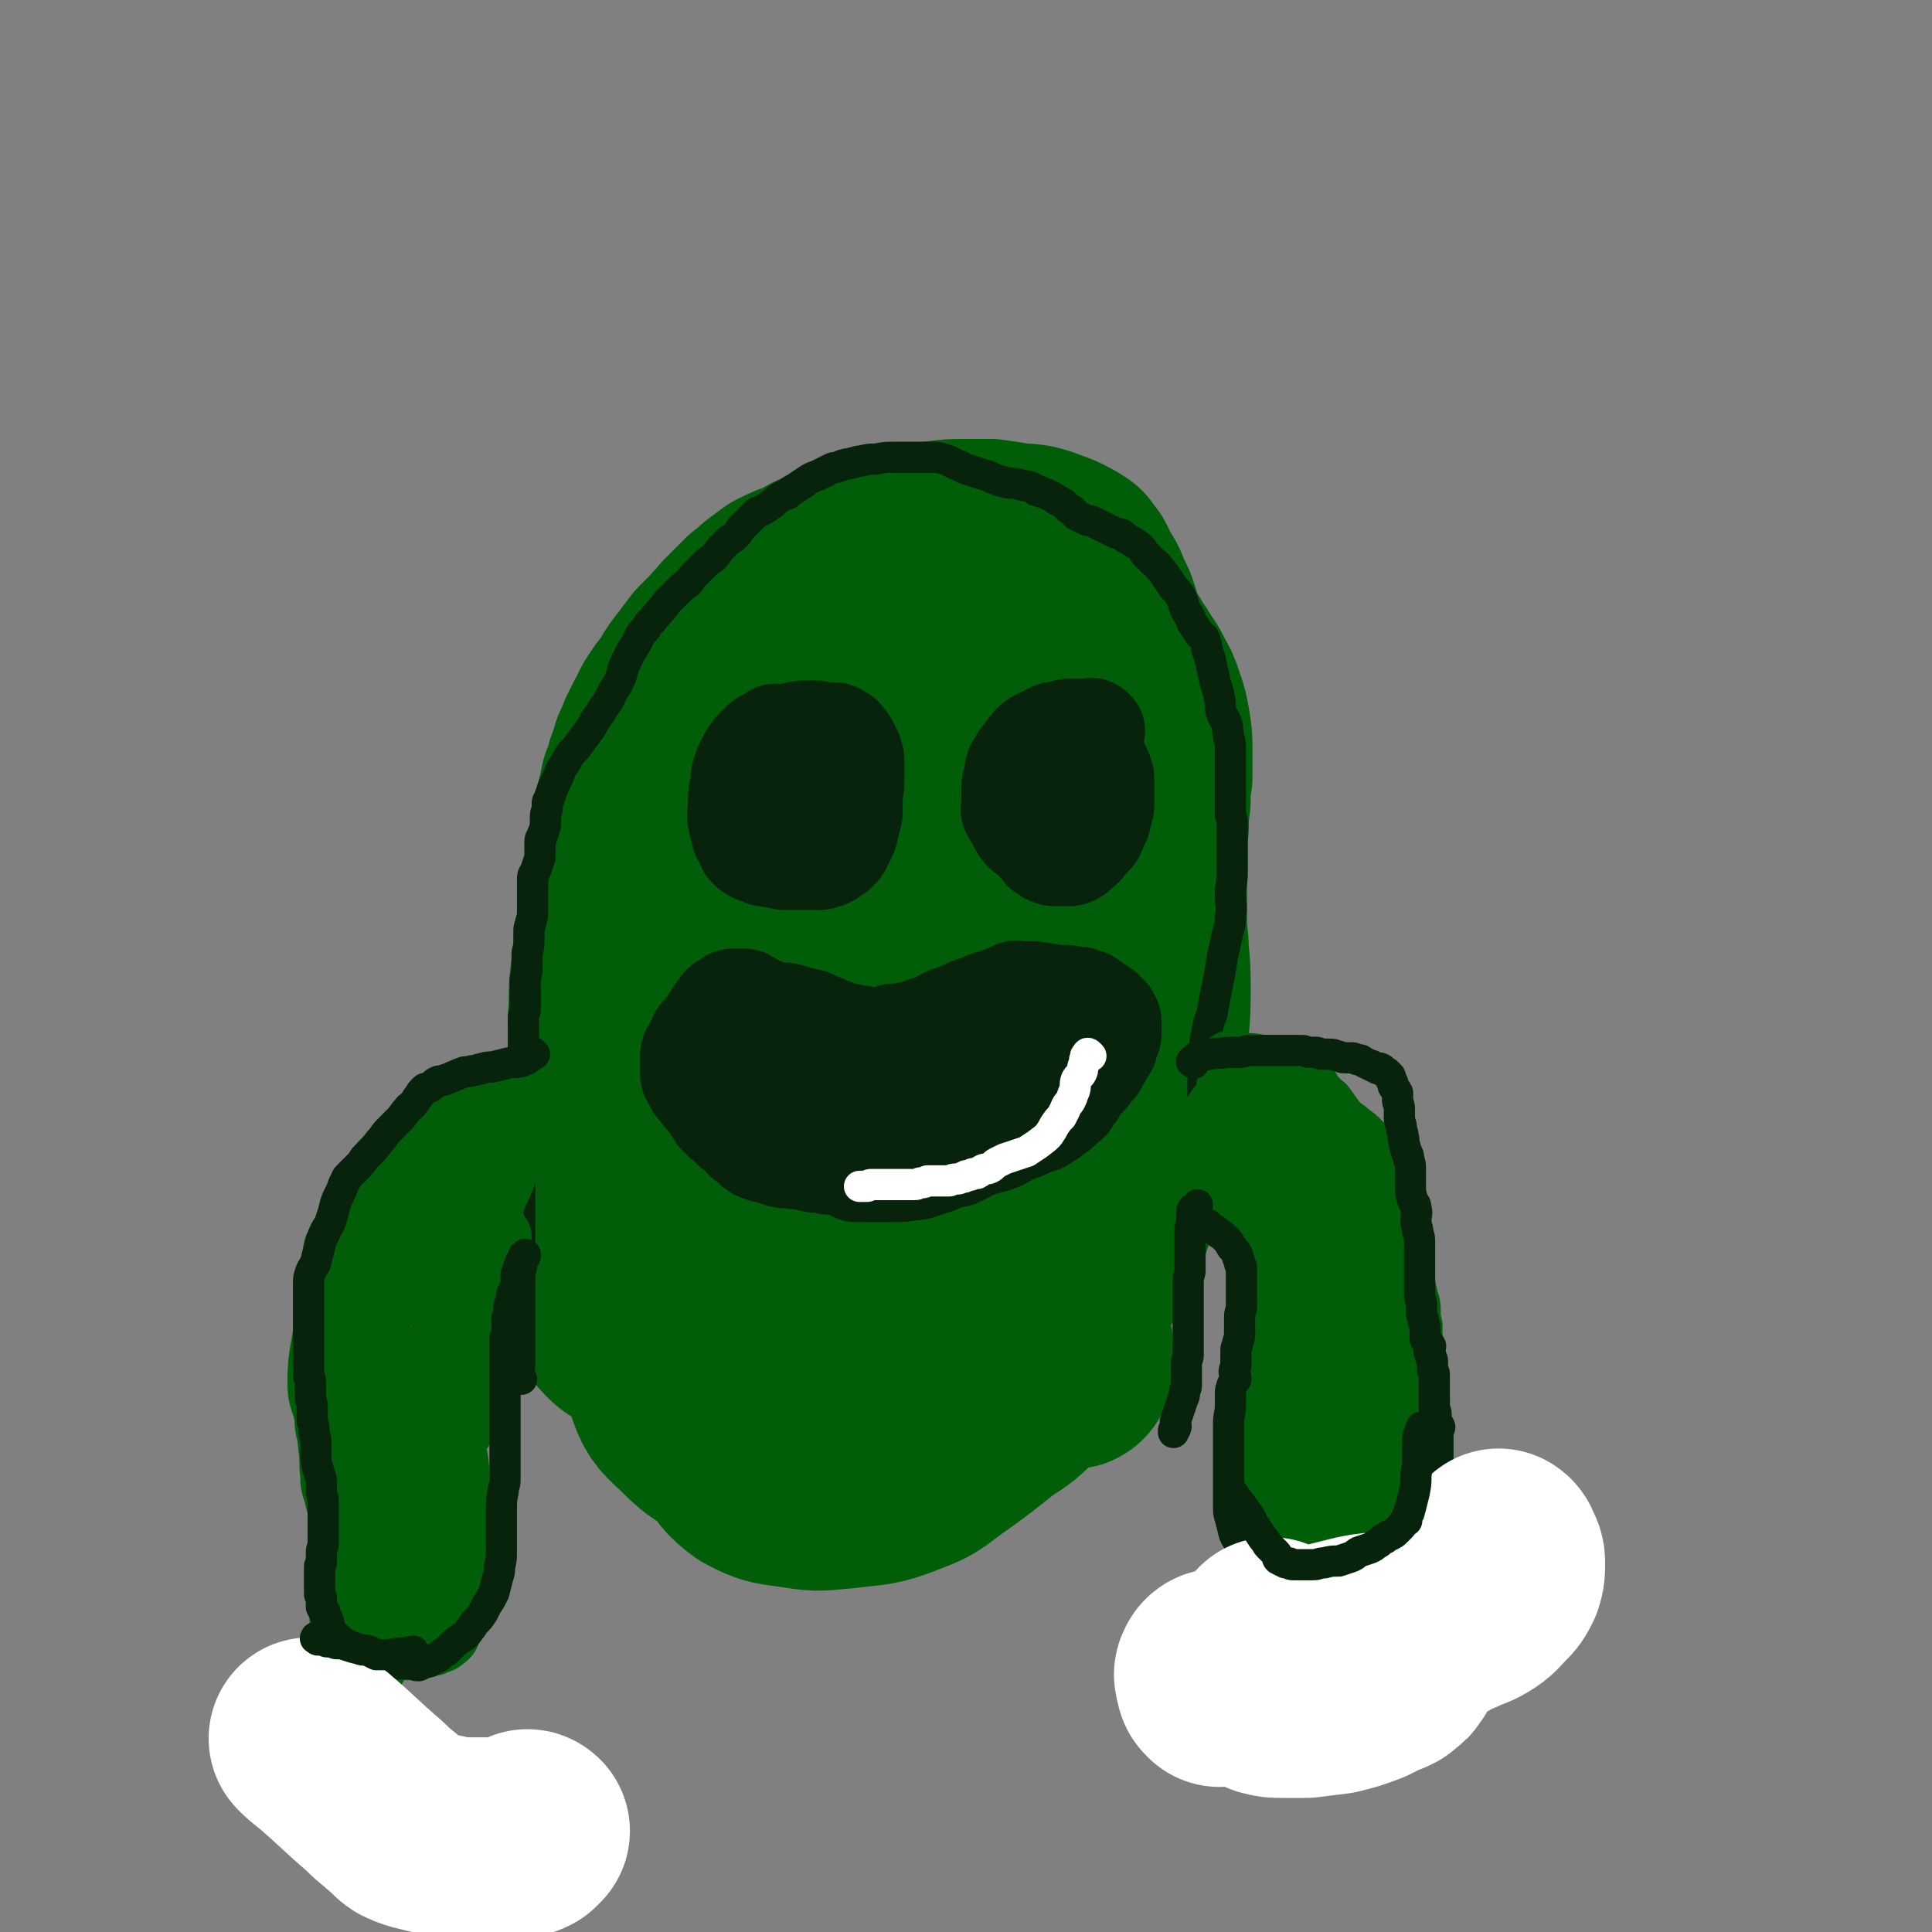
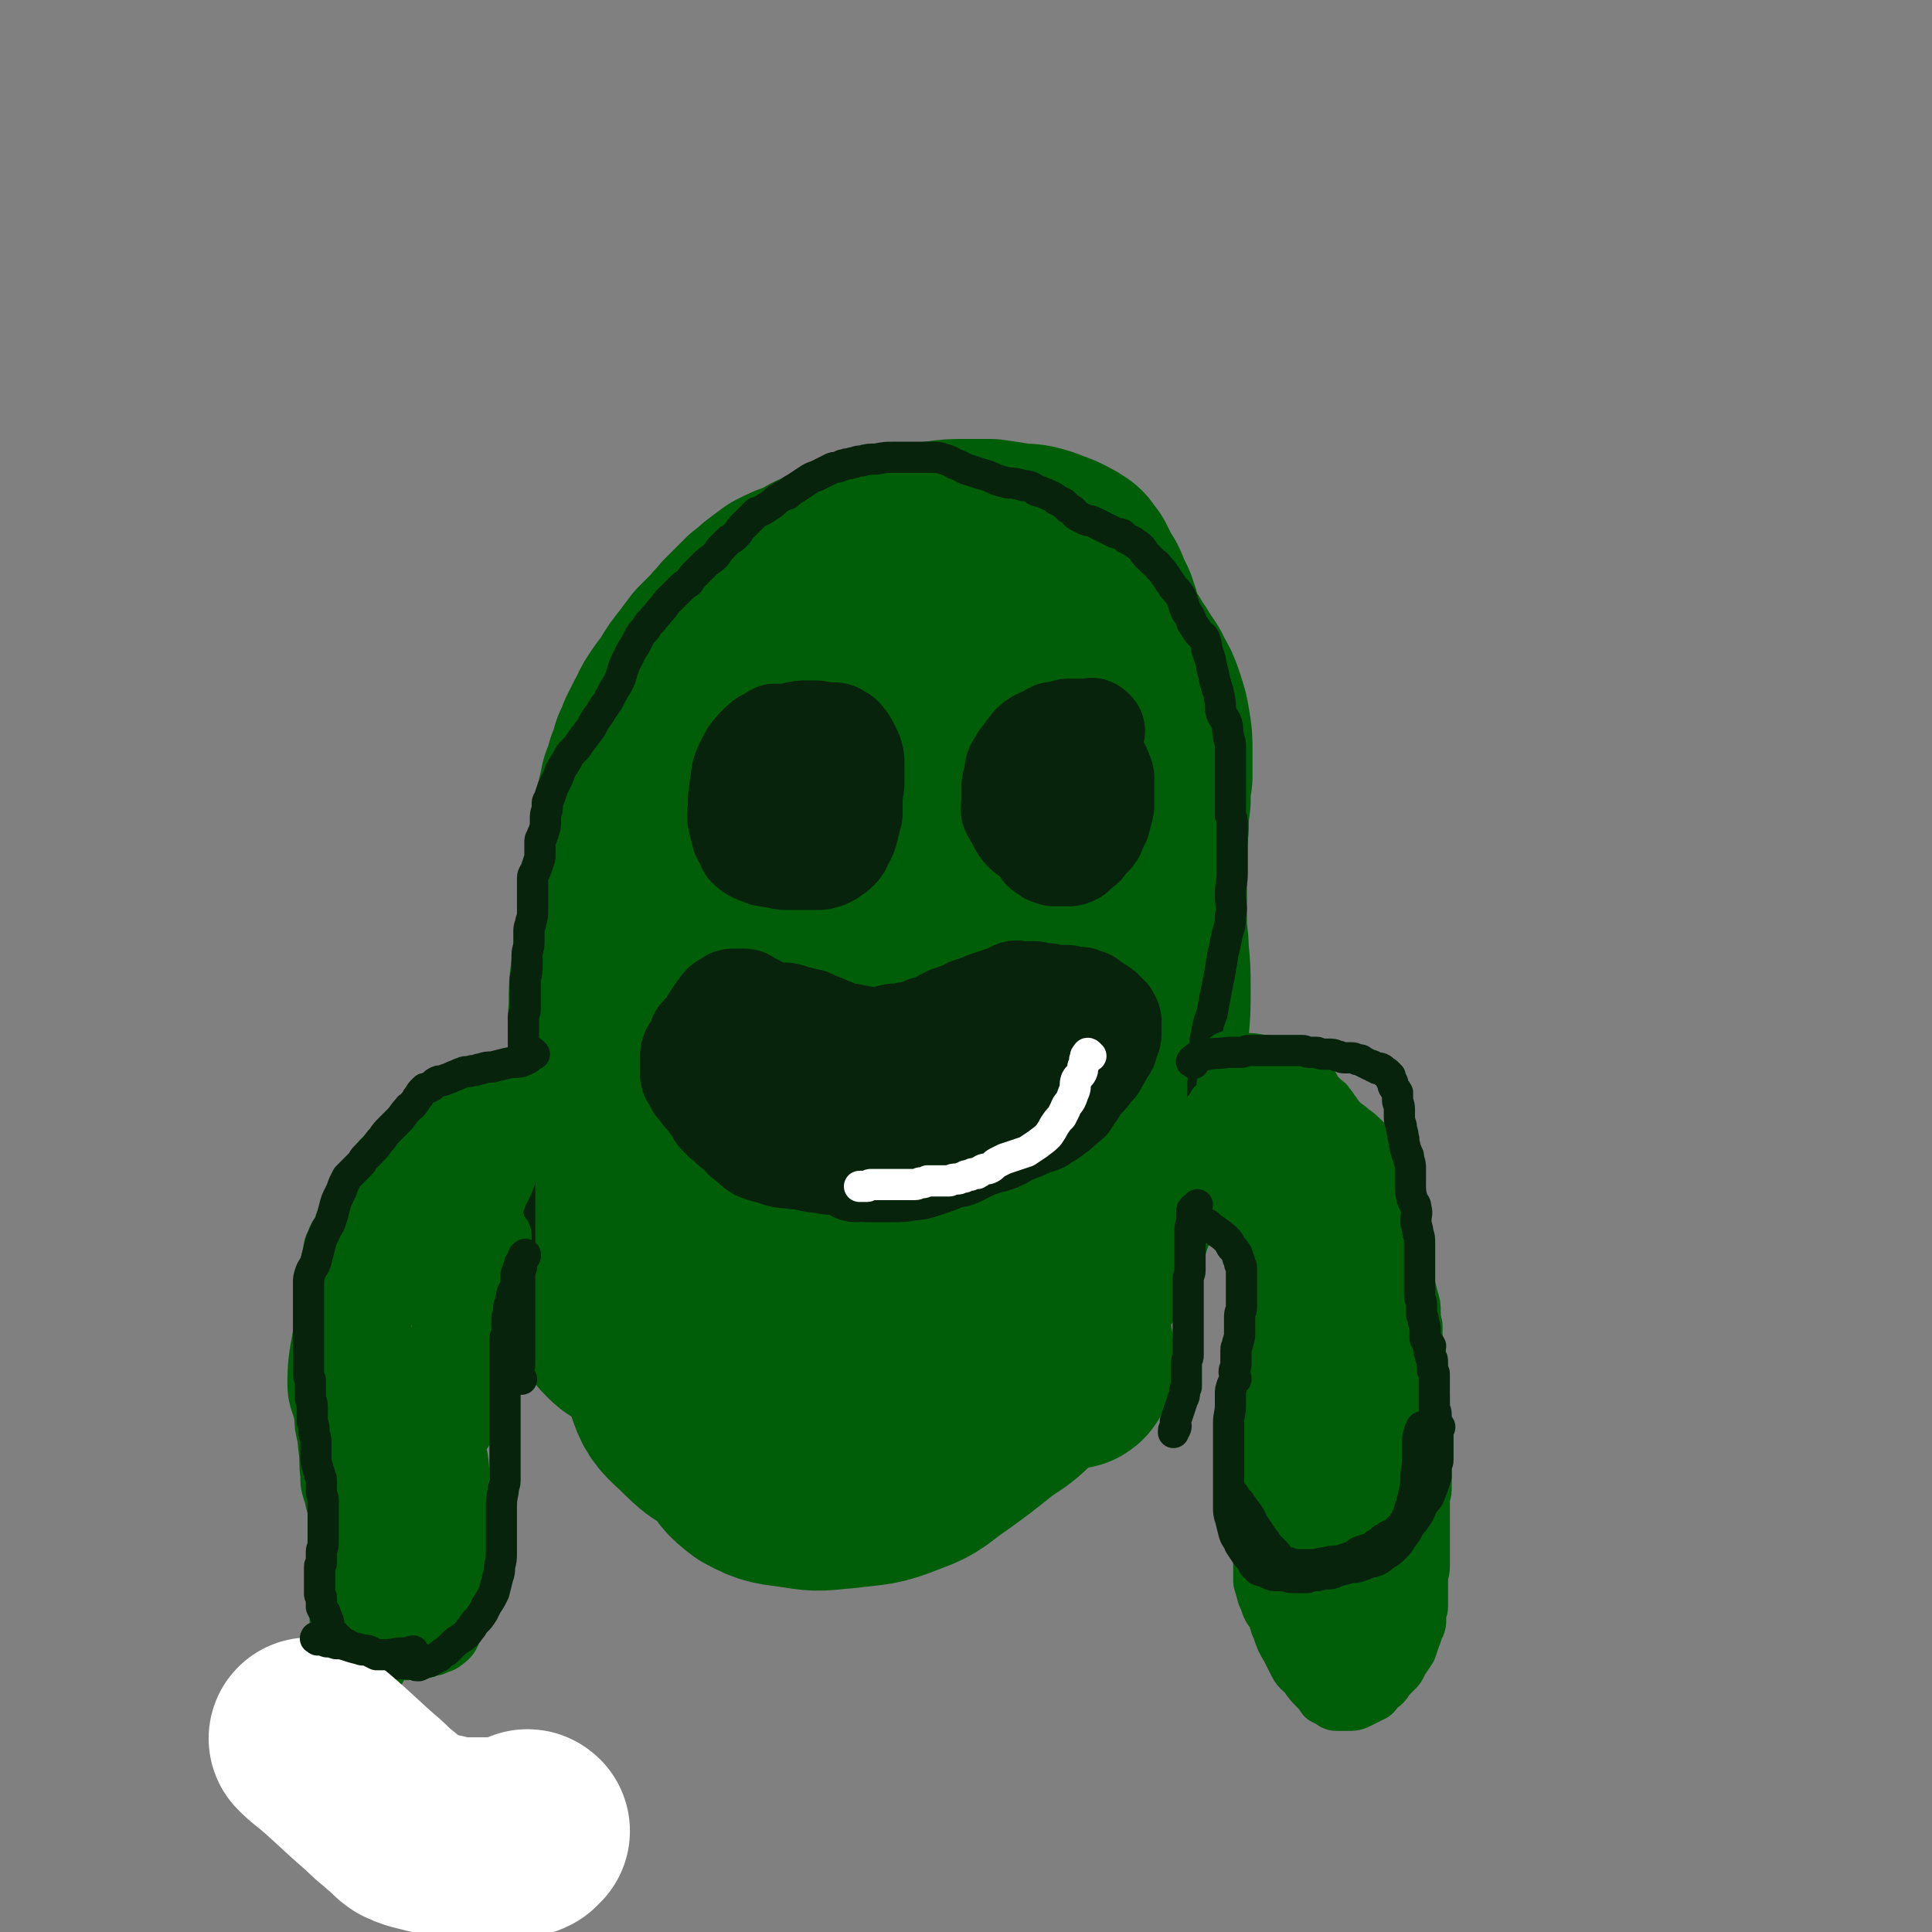
<svg xmlns="http://www.w3.org/2000/svg" viewBox="0 0 1052 1052" version="1.1">
  <rect x="0" y="0" width="1052" height="1052" fill="#808080" stroke="none" />
  <g fill="none" stroke="#005E09" stroke-width="110" stroke-linecap="round" stroke-linejoin="round">
    <path d="M583,326c-1,-1 -1,-1 -1,-1 -1,-1 -1,-1 -1,-1 -3,-2 -3,-2 -6,-3 -8,-3 -8,-3 -16,-6 -7,-2 -7,-2 -15,-4 -6,-2 -6,-1 -13,-3 -6,-2 -6,-3 -12,-4 -6,-2 -6,-2 -13,-3 -7,-1 -7,-1 -13,-1 -6,0 -6,-1 -13,0 -4,0 -4,1 -9,2 -5,1 -5,1 -10,3 -6,2 -6,2 -11,5 -6,2 -6,3 -12,6 -6,2 -6,2 -12,5 -4,3 -4,3 -8,6 -3,3 -3,3 -6,5 -3,3 -3,3 -5,5 -3,3 -3,3 -6,6 -3,4 -3,3 -6,7 -4,4 -4,4 -8,8 -3,4 -3,4 -6,8 -4,5 -4,5 -7,10 -3,5 -4,5 -7,10 -3,4 -2,4 -5,9 -2,4 -2,4 -4,8 -1,3 -1,3 -3,7 -1,5 -1,5 -3,9 -1,4 -1,4 -3,9 -1,5 -1,5 -2,9 -1,5 -1,5 -2,10 0,5 0,5 0,10 -1,5 -1,5 -2,10 -1,6 -1,6 -2,13 -1,7 -2,7 -3,14 -1,9 -1,9 -2,18 -1,9 -2,9 -3,18 -1,8 -1,8 -1,16 0,7 -1,7 0,14 0,7 1,7 2,14 1,7 1,7 2,14 0,5 0,5 0,11 0,5 0,5 0,10 0,4 0,4 0,9 0,4 0,4 1,8 1,3 1,3 2,5 1,3 1,3 1,6 1,3 1,3 1,6 0,2 0,2 0,5 0,3 1,3 1,6 0,2 0,2 0,5 0,3 0,3 0,5 0,4 1,4 2,7 0,2 0,2 0,5 0,3 0,3 0,6 1,3 0,3 1,5 0,1 1,1 1,2 0,2 0,2 0,3 0,1 0,1 0,1 0,1 0,1 0,1 0,-4 0,-5 0,-9 0,-11 0,-11 0,-22 0,-17 0,-17 0,-33 0,-17 0,-17 1,-33 0,-15 0,-15 1,-31 1,-14 0,-14 1,-28 1,-12 1,-12 3,-24 2,-11 2,-11 6,-21 3,-9 2,-10 8,-18 4,-6 5,-5 10,-11 5,-6 5,-7 9,-13 4,-6 4,-6 7,-13 2,-5 2,-5 4,-11 2,-4 2,-3 4,-8 1,-3 1,-3 3,-6 2,-4 2,-4 4,-7 3,-3 3,-4 7,-6 6,-4 6,-3 12,-6 7,-3 7,-3 14,-7 5,-3 5,-3 10,-6 4,-3 4,-3 7,-6 4,-3 4,-3 8,-6 5,-4 5,-4 11,-7 6,-3 6,-3 13,-6 5,-2 5,-2 11,-4 4,-1 4,-1 8,-2 3,0 3,0 6,0 2,0 2,0 5,0 2,0 2,0 3,0 3,0 3,0 6,1 4,1 4,1 8,2 4,2 4,1 8,3 4,2 4,2 8,5 4,2 4,3 7,5 3,2 4,2 7,4 3,2 3,2 6,4 1,1 1,1 2,3 1,1 1,1 3,3 2,3 2,3 4,6 2,3 2,3 4,6 1,2 1,3 3,6 1,2 1,3 2,5 2,4 2,4 4,8 2,4 3,3 4,8 2,4 2,4 3,8 2,5 2,5 3,10 1,3 1,3 2,6 1,3 1,3 1,6 0,3 0,3 0,6 0,3 0,3 0,7 -1,4 -1,4 -2,8 -1,4 -1,4 -2,8 -1,4 -1,4 -2,7 0,4 0,4 -1,7 -1,4 -1,4 -1,8 -1,4 -1,4 -1,9 0,3 0,3 0,7 0,5 0,5 0,10 0,4 0,4 0,8 0,4 0,4 0,8 0,3 0,3 -1,6 -1,3 -1,3 -2,7 -1,5 -1,5 -3,9 -1,5 -2,5 -3,9 -1,6 -1,6 -2,12 -1,6 -2,6 -4,11 -1,5 -2,5 -3,9 -2,5 -2,5 -3,11 -1,4 -1,4 -1,9 0,3 0,3 0,7 0,3 0,3 0,5 0,3 0,3 0,5 0,3 -1,3 -1,7 0,4 0,4 0,8 0,3 0,3 0,6 0,3 -1,3 -1,6 0,2 0,2 0,4 0,2 0,2 0,4 0,2 1,2 1,5 0,4 0,4 0,8 1,3 2,3 2,6 0,3 0,3 0,5 0,3 0,3 0,6 0,2 1,2 1,3 0,2 0,2 0,3 0,1 0,1 0,2 0,0 0,1 0,1 0,-1 1,-1 1,-2 1,-2 1,-2 2,-4 2,-3 2,-3 4,-6 3,-5 2,-5 5,-10 3,-5 3,-5 6,-11 3,-5 3,-5 6,-11 3,-7 2,-7 5,-14 3,-11 4,-11 7,-21 3,-12 3,-13 5,-25 3,-13 3,-13 4,-26 2,-12 1,-12 2,-25 1,-11 1,-11 1,-22 0,-11 0,-11 -1,-21 0,-8 -1,-8 -1,-15 0,-9 0,-9 0,-17 0,-10 0,-10 0,-20 0,-8 0,-8 1,-16 0,-7 0,-7 1,-14 0,-7 0,-7 1,-13 0,-7 0,-7 0,-14 0,-7 0,-7 -1,-13 -1,-6 -1,-6 -3,-12 -2,-6 -2,-6 -5,-11 -2,-5 -3,-5 -6,-10 -2,-4 -3,-4 -5,-8 -3,-5 -4,-5 -6,-9 -2,-4 -1,-4 -2,-8 -1,-3 -1,-3 -2,-6 -1,-2 -1,-2 -2,-4 -1,-2 -1,-2 -2,-4 0,-1 0,-1 -1,-3 -1,-1 -1,-1 -2,-3 -1,-1 -1,-1 -1,-2 -1,-1 -1,-2 -1,-2 -1,-2 -1,-2 -2,-4 -2,-2 -2,-2 -3,-4 -3,-2 -3,-2 -5,-3 -4,-2 -4,-2 -7,-3 -5,-2 -5,-2 -9,-3 -5,-1 -5,0 -10,-1 -6,-1 -6,-1 -13,-2 -7,0 -7,0 -13,0 -8,0 -8,0 -15,1 -8,1 -8,1 -15,3 -6,1 -6,1 -12,4 -7,2 -7,2 -14,6 -6,3 -7,2 -12,6 -6,5 -6,5 -11,10 -5,5 -5,5 -9,11 -3,4 -4,4 -6,10 -4,6 -3,6 -6,13 -3,6 -4,6 -6,12 -4,10 -3,10 -6,19 -3,10 -3,10 -5,20 -3,10 -3,10 -5,21 -2,13 -2,13 -4,27 -2,15 -3,15 -5,30 -2,16 -1,16 -3,32 -2,14 -3,14 -4,28 -1,14 -1,14 -1,27 0,13 -1,13 0,26 1,14 2,14 3,27 1,11 1,11 1,22 0,8 -1,8 0,15 1,4 1,5 3,8 4,5 4,6 10,8 9,3 10,3 19,1 14,-3 16,-2 26,-11 15,-11 15,-13 24,-30 10,-18 10,-19 15,-40 6,-21 5,-22 7,-44 1,-22 0,-22 0,-45 0,-19 2,-19 1,-39 -1,-16 -1,-16 -3,-31 -2,-12 -2,-11 -4,-23 -2,-7 -2,-7 -3,-15 0,-2 0,-2 0,-5 0,0 -1,0 -1,0 -2,2 -2,2 -3,4 -6,11 -7,10 -11,21 -7,19 -6,19 -10,39 -4,25 -5,25 -6,50 -1,25 -2,26 3,51 3,24 3,25 13,47 7,16 8,16 20,29 8,8 8,10 18,14 7,2 11,1 16,-4 11,-10 11,-12 16,-26 7,-18 7,-19 8,-38 1,-22 0,-22 -2,-44 -3,-21 -4,-21 -8,-42 -4,-18 -3,-18 -8,-36 -3,-11 -4,-12 -8,-23 -3,-7 -3,-8 -8,-13 -4,-4 -6,-4 -11,-4 -7,1 -7,3 -13,6 -9,5 -10,4 -18,10 -8,6 -8,6 -14,14 -7,10 -6,11 -12,22 -7,15 -8,15 -13,31 -7,17 -7,17 -11,35 -4,18 -3,18 -5,36 -2,14 -2,15 -2,29 0,13 -1,14 3,26 4,10 4,11 11,19 6,7 7,8 15,12 9,5 9,4 19,6 12,2 12,3 24,1 11,-1 12,-1 22,-7 9,-6 9,-7 15,-15 6,-9 6,-9 9,-19 2,-9 2,-9 0,-18 -2,-8 -2,-9 -7,-14 -7,-8 -8,-8 -17,-13 -12,-5 -13,-4 -25,-6 -12,-1 -12,-1 -23,0 -14,3 -15,3 -28,8 -14,6 -15,6 -28,14 -12,8 -12,9 -23,19 -9,8 -9,8 -17,17 -5,8 -4,9 -8,17 -2,6 -3,5 -5,11 -2,6 -2,7 -1,13 1,7 1,8 4,14 5,9 5,9 12,15 7,6 8,5 16,10 6,3 6,4 12,7 5,2 5,2 10,3 5,2 5,2 10,3 4,1 4,1 9,1 5,0 5,1 10,0 5,-1 5,-1 10,-3 5,-2 6,-2 11,-6 4,-3 3,-4 8,-9 4,-5 5,-4 9,-9 5,-6 4,-7 8,-13 1,-1 1,-1 1,-2 " />
    <path d="M485,649c-1,-1 -1,-1 -1,-1 -5,-1 -5,1 -9,0 -24,-8 -23,-14 -47,-19 -15,-4 -16,-2 -30,1 -14,3 -15,4 -28,10 -9,5 -10,4 -18,11 -8,6 -8,7 -13,15 -4,7 -5,7 -7,16 -2,7 -1,7 -1,15 0,6 0,6 0,11 0,4 0,4 2,7 1,4 1,4 4,7 3,3 4,3 8,5 5,3 5,4 10,5 8,3 8,2 16,3 7,1 7,0 15,0 7,0 7,0 13,0 5,-1 5,-1 9,-2 6,-2 6,-2 11,-5 5,-3 5,-3 10,-6 4,-2 5,-2 8,-5 3,-3 3,-3 5,-8 2,-6 3,-6 4,-13 2,-9 1,-9 1,-19 0,-9 0,-9 -3,-18 -1,-6 -1,-7 -5,-11 -3,-4 -4,-4 -9,-5 -5,-2 -6,-3 -11,-3 -4,0 -5,0 -9,3 -5,4 -5,4 -9,10 -4,8 -6,9 -6,18 -1,11 0,12 4,22 4,12 4,13 11,22 9,11 9,12 21,19 13,7 14,8 29,10 18,2 19,2 36,-3 18,-4 18,-6 35,-15 15,-8 16,-8 29,-20 10,-10 10,-11 16,-24 5,-10 4,-11 4,-23 0,-8 1,-10 -4,-17 -8,-9 -10,-10 -22,-15 -12,-5 -13,-6 -25,-6 -15,1 -16,3 -31,8 -14,5 -15,5 -28,12 -10,6 -10,7 -18,15 -7,7 -7,8 -11,17 -3,7 -5,7 -5,15 0,7 1,8 5,14 5,9 5,10 13,16 10,8 10,8 22,12 15,4 16,4 32,4 13,0 13,-1 26,-6 11,-3 11,-4 21,-10 7,-3 7,-4 12,-8 3,-2 3,-2 5,-4 1,-1 1,-1 2,-2 1,-1 1,-1 1,-2 1,-3 2,-3 1,-6 -1,-4 -1,-5 -4,-7 -7,-5 -8,-5 -17,-8 -7,-2 -8,-2 -15,-3 -5,-1 -6,-2 -10,0 -4,1 -4,3 -7,6 -2,5 -3,5 -4,11 -1,6 -1,6 1,12 1,7 1,8 5,14 5,7 5,7 13,12 8,6 9,5 18,8 7,3 8,2 15,3 4,1 4,1 7,1 2,0 2,0 3,0 1,0 1,0 2,0 1,0 1,-1 1,-2 0,-3 0,-3 0,-6 0,-4 0,-4 -1,-8 -1,-3 -1,-3 -3,-6 -1,-2 -1,-3 -3,-5 -2,-2 -3,-2 -6,-3 -4,-1 -4,-1 -8,-1 -4,0 -4,0 -9,0 -3,0 -3,0 -5,1 -4,3 -4,3 -6,7 -2,5 -1,5 -2,10 -1,4 -1,4 -1,8 0,3 -1,4 0,7 0,1 1,1 2,3 0,0 -1,0 -1,1 1,1 1,1 3,1 1,1 1,1 3,1 1,0 1,0 3,0 0,0 0,0 1,0 0,0 1,0 1,0 -1,-2 -2,-2 -3,-5 -5,-6 -4,-6 -10,-12 -6,-6 -5,-7 -12,-11 -9,-5 -9,-6 -19,-8 -10,-2 -11,-2 -21,0 -8,2 -8,3 -15,8 -6,4 -6,5 -11,11 -3,5 -3,5 -5,11 -1,5 -1,5 -1,10 1,6 0,7 3,11 5,6 5,7 12,10 9,4 10,3 20,4 11,1 11,1 21,-1 11,-3 11,-5 21,-10 11,-7 13,-6 21,-15 7,-7 8,-9 9,-18 1,-7 0,-9 -4,-16 -7,-8 -9,-8 -19,-13 -12,-7 -13,-6 -26,-10 -15,-4 -15,-5 -30,-6 -14,-1 -14,-1 -28,1 -15,2 -15,2 -30,7 -13,3 -13,3 -24,9 -13,7 -13,7 -24,17 -7,5 -8,5 -12,13 -3,5 -3,7 -2,13 3,9 4,11 12,18 10,10 11,11 25,17 16,7 17,7 34,9 17,2 18,0 35,-2 17,-3 18,-2 34,-8 13,-6 12,-8 24,-16 10,-7 12,-5 20,-13 7,-7 9,-8 11,-17 2,-8 1,-10 -3,-16 -6,-9 -8,-9 -17,-14 -10,-7 -11,-6 -23,-10 -16,-6 -16,-6 -32,-10 -12,-3 -12,-3 -24,-4 -14,0 -15,1 -28,3 -9,2 -10,2 -18,6 -7,4 -8,4 -14,10 -6,7 -6,8 -9,18 -4,10 -4,11 -4,21 0,12 0,12 3,23 3,10 3,10 8,19 5,9 5,10 13,16 11,6 12,5 25,7 12,2 12,1 25,0 16,-2 17,-1 32,-7 14,-5 13,-7 25,-15 11,-8 11,-8 21,-16 9,-7 10,-6 17,-13 5,-5 5,-6 8,-12 3,-6 4,-7 4,-13 0,-7 0,-8 -3,-14 -5,-6 -6,-5 -14,-9 -7,-4 -7,-4 -15,-6 -9,-2 -9,-1 -18,-1 -11,0 -11,-1 -22,0 -8,1 -9,0 -16,3 -6,2 -6,3 -9,7 -3,2 -3,3 -4,6 -1,4 1,4 1,8 " />
  </g>
  <g fill="none" stroke="#07230B" stroke-width="55" stroke-linecap="round" stroke-linejoin="round">
    <path d="M423,401c-1,-1 -1,-2 -1,-1 -1,0 0,0 0,1 0,1 -1,1 -2,1 -3,1 -3,0 -6,3 -5,5 -5,5 -8,11 -3,6 -2,6 -3,12 -1,6 -1,6 -1,11 0,4 -1,4 0,8 1,4 1,4 2,8 2,3 2,3 3,6 2,2 2,2 4,3 2,1 3,1 5,2 6,1 6,1 11,2 5,0 5,0 10,0 3,0 3,0 6,0 1,0 2,0 3,0 2,0 2,-1 4,-1 1,-1 1,-1 2,-1 2,-2 2,-1 4,-3 2,-2 2,-2 3,-5 2,-3 2,-3 3,-7 1,-4 1,-4 2,-8 0,-4 0,-4 0,-9 0,-4 1,-4 1,-8 0,-5 0,-5 0,-10 0,-3 0,-3 -1,-6 -1,-2 -1,-2 -2,-4 -1,-2 -1,-2 -2,-3 -1,-1 -1,-2 -2,-2 -2,-1 -2,-2 -4,-2 -3,0 -3,0 -5,0 -3,0 -3,-1 -5,-1 -2,0 -2,0 -4,0 -4,0 -4,0 -8,1 -3,1 -3,2 -7,3 -2,1 -2,0 -4,1 -1,1 -1,1 -3,2 -1,1 -1,1 -2,2 -1,1 -1,0 -1,1 -2,4 -2,4 -2,7 0,7 0,7 0,14 0,2 1,2 1,4 " />
    <path d="M596,398c-1,-1 -1,-1 -1,-1 -1,-1 -1,0 -1,0 -1,0 -1,0 -2,0 -3,0 -3,0 -5,0 -3,0 -3,0 -5,0 -2,0 -2,1 -4,1 -3,1 -3,0 -5,1 -2,1 -2,1 -3,2 -3,1 -3,1 -5,2 -3,2 -3,2 -5,5 -2,2 -2,3 -4,5 -1,3 -2,3 -3,5 -1,3 0,3 -1,6 0,2 -1,2 -1,4 0,3 0,3 0,5 0,3 0,3 0,5 0,2 -1,2 0,4 1,2 2,2 3,4 1,1 0,2 1,3 1,2 1,2 3,4 2,2 2,1 4,3 1,1 1,1 2,2 1,1 1,1 3,3 0,0 0,0 1,0 0,1 0,1 0,2 0,0 1,0 2,0 0,1 0,1 1,2 0,0 1,-1 1,0 1,0 1,1 2,1 1,0 1,0 2,0 1,0 1,0 2,0 2,0 2,0 3,0 2,0 2,0 4,-1 1,-1 1,-1 3,-3 2,-1 2,-1 3,-3 2,-2 2,-2 3,-3 2,-2 2,-2 3,-5 1,-2 1,-2 2,-4 1,-4 1,-4 2,-8 0,-4 0,-4 0,-7 0,-3 0,-3 0,-6 0,-2 0,-2 0,-3 -1,-3 -1,-3 -2,-5 -1,-2 -1,-2 -2,-4 -1,-1 0,-2 -1,-2 -1,-2 -1,-1 -2,-2 -1,-1 -1,-1 -2,-2 -1,-1 -1,-1 -2,-1 0,0 -1,0 -1,0 -1,0 -1,0 -2,1 0,0 0,0 -1,1 " />
    <path d="M382,586c-1,-1 -2,-2 -1,-1 0,0 0,0 1,1 1,1 1,1 1,1 3,3 3,3 6,6 3,3 3,3 6,7 3,3 3,3 6,6 2,2 2,2 4,4 2,1 2,1 4,2 2,1 1,2 3,3 2,1 2,1 4,2 4,1 4,1 8,2 3,1 3,1 6,3 2,1 2,1 5,2 2,1 2,1 4,1 2,0 2,0 4,0 2,0 2,1 4,1 1,1 1,1 3,1 1,0 1,0 2,0 2,0 2,0 3,1 1,0 1,0 3,1 1,0 1,1 2,1 1,0 1,0 2,0 3,0 3,1 5,1 2,0 2,0 5,1 2,0 2,0 4,0 3,0 3,1 6,1 3,0 3,0 6,0 3,0 3,0 7,0 3,0 3,0 5,0 2,0 2,0 4,0 2,0 2,-1 4,-1 2,0 2,0 3,0 2,0 1,-1 3,-1 1,0 1,0 2,0 1,0 0,-1 1,-1 2,0 2,0 3,0 1,0 1,0 3,-1 2,-1 2,-1 4,-2 1,-1 1,-1 2,-1 2,-1 2,-1 4,-2 2,-1 2,0 4,-1 2,-1 2,-1 4,-1 3,-1 3,-1 5,-2 2,-1 2,-2 4,-3 2,-1 2,0 4,-1 3,-1 3,-1 5,-2 2,-1 2,-1 4,-2 2,-1 2,0 4,-1 1,-1 1,-1 3,-2 2,-1 2,-1 4,-3 2,-1 2,-1 4,-3 1,-1 1,-1 2,-2 2,-1 2,-1 3,-3 1,-1 1,-2 2,-3 1,-1 1,-1 1,-2 1,-2 1,-2 2,-3 2,-2 2,-2 4,-4 2,-2 1,-2 3,-4 1,-1 1,-1 2,-2 1,-2 1,-2 2,-4 1,-1 1,-1 1,-2 1,-2 1,-1 2,-3 1,-1 1,-1 1,-2 0,-1 0,-1 0,-2 1,-1 1,-1 1,-2 1,-1 1,-1 1,-2 0,-1 0,-1 0,-2 0,-1 0,-1 0,-1 0,-1 0,-1 0,-3 0,0 0,0 0,-1 0,-1 -1,-1 -1,-1 0,-1 0,-1 0,-1 0,-1 -1,-1 -1,-1 -1,-1 -1,-1 -2,-2 -1,-1 0,-1 -1,-1 -1,-1 -1,-1 -1,-1 -1,0 -1,0 -2,-1 -2,-1 -2,-2 -4,-3 -1,-1 -2,-1 -3,-1 0,0 0,0 -1,0 -1,0 0,-1 -1,-1 -1,0 -1,0 -1,0 -1,0 -1,0 -2,0 -1,0 -1,0 -2,0 -1,0 -1,-1 -2,-1 0,0 0,0 -1,0 -1,0 -1,0 -1,0 -1,0 -1,0 -2,0 -1,0 -1,0 -2,0 -1,0 -1,1 -3,1 -2,1 -2,0 -4,1 -2,1 -2,2 -3,2 -2,0 -2,0 -3,0 -2,1 -2,1 -3,2 -2,2 -2,2 -5,3 -2,1 -2,1 -4,2 -2,1 -2,1 -5,3 -2,1 -2,1 -4,3 -2,1 -2,1 -3,3 -2,1 -3,1 -5,2 -2,2 -1,2 -3,3 -2,1 -2,1 -3,2 -1,2 -1,3 -2,4 -1,1 -1,1 -2,2 -1,1 -1,1 -2,2 -1,1 -2,1 -3,2 -2,1 -1,2 -3,3 -2,1 -2,1 -4,2 -1,1 -1,1 -2,2 -1,1 -1,0 -3,1 -2,1 -2,1 -4,2 -2,1 -1,1 -3,3 -2,0 -2,0 -3,0 -2,1 -1,1 -3,2 -1,1 -1,0 -2,1 -2,1 -2,1 -4,2 -1,0 -1,0 -3,0 -1,0 -1,0 -2,0 -2,0 -2,0 -3,0 -2,0 -2,0 -3,0 -2,0 -2,0 -3,0 -1,0 -1,1 -3,1 -2,0 -2,0 -4,0 -2,0 -2,0 -4,0 -1,0 -1,0 -2,0 -2,0 -2,0 -4,0 -2,0 -2,0 -3,0 -1,0 -1,0 -1,-1 -1,0 -1,0 -2,0 -1,0 -2,0 -3,-1 -1,-1 -1,-1 -2,-2 -2,-1 -2,-1 -4,-2 -1,-1 -1,0 -3,-1 -2,-1 -2,-1 -5,-3 -1,-1 -1,-1 -3,-2 -2,-1 -2,-1 -4,-3 -2,-1 -1,-1 -3,-2 -1,-1 -2,0 -2,-1 -1,-1 -1,-1 -2,-2 -2,-2 -2,-1 -4,-3 -1,-1 0,-1 -1,-1 -1,-2 -2,-1 -3,-2 -2,-1 -2,-2 -4,-3 -1,-1 -2,0 -3,-1 -1,-1 -1,-1 -1,-1 -2,-1 -2,-1 -3,-2 -1,-1 -1,0 -1,-1 -1,0 -1,-1 -2,-1 -1,0 -1,0 -2,0 -1,0 -1,0 -1,-1 -1,0 -1,0 -2,0 -1,0 0,-1 -1,-1 -1,0 -1,0 -3,0 0,0 0,0 0,0 -1,0 -1,0 -1,0 0,0 -1,0 -1,0 -1,0 -1,0 -2,1 -1,0 -1,0 -2,1 0,0 0,0 -1,1 -1,1 0,1 -1,3 0,1 0,1 -1,2 0,2 -1,1 -2,3 -1,1 -1,2 -1,3 0,2 0,2 0,3 0,1 0,1 0,2 0,1 0,1 0,1 0,2 0,2 0,3 0,2 0,2 1,3 1,2 1,2 2,4 1,1 1,1 2,2 1,2 1,2 3,4 1,1 1,1 2,2 1,2 1,2 2,3 1,1 1,1 2,3 1,1 0,1 1,2 0,0 0,0 1,1 1,0 1,0 2,0 0,1 0,1 0,2 1,1 2,1 3,2 1,1 1,2 3,3 0,0 0,0 1,0 1,1 1,1 2,2 1,1 1,2 2,3 1,1 1,0 2,1 2,1 1,2 3,3 2,2 2,2 5,3 2,1 2,0 4,1 3,1 3,1 6,2 4,1 4,0 8,1 4,0 4,0 7,1 4,1 4,1 8,1 3,1 3,1 5,1 3,0 3,0 5,0 2,0 2,0 4,1 1,1 1,1 3,2 0,0 0,0 1,1 0,0 0,-1 0,-1 2,0 2,0 3,0 1,0 1,1 3,1 3,0 3,0 7,0 4,0 4,0 7,0 5,0 5,0 10,-1 3,0 3,0 6,-1 3,-1 3,-1 6,-2 3,-1 3,-1 5,-2 2,-1 2,-1 3,-2 2,-1 2,0 4,-1 2,-1 1,-1 3,-2 2,-1 2,-1 3,-2 2,-1 2,-1 3,-2 1,-1 1,-1 2,-2 1,-1 1,-1 3,-2 1,0 1,0 2,-1 1,-1 1,-1 2,-2 2,-1 2,-1 3,-2 2,-2 2,-2 3,-3 2,-2 3,-1 5,-3 2,-1 1,-1 3,-2 2,-1 2,-1 3,-2 2,-2 2,-2 4,-4 1,-1 2,-1 3,-2 2,-1 2,-1 4,-3 2,-1 2,-1 4,-3 2,-2 1,-2 3,-4 1,-1 1,-1 3,-3 1,-1 1,-1 2,-3 1,-1 1,-1 2,-3 0,-1 0,-1 0,-2 1,-2 2,-2 2,-4 1,-1 0,-1 0,-2 0,-2 0,-2 1,-3 1,-1 1,-1 2,-2 0,-1 0,-1 0,-2 0,-2 0,-2 0,-4 0,-1 0,-1 0,-2 0,-2 -1,-1 -1,-2 -1,-1 0,-1 0,-1 0,-1 0,-1 -1,-2 0,-1 0,-1 -1,-2 0,-1 0,-1 0,-1 -1,-1 -1,-1 -2,-2 -1,-1 -1,0 -2,-1 0,-1 0,-1 0,-2 -1,-1 -1,-1 -2,-1 -1,-1 -1,-1 -2,-1 -1,-1 -1,0 -2,-1 -1,0 -1,-1 -2,-1 -2,0 -2,0 -4,0 -2,-1 -2,-1 -3,-1 -2,0 -2,0 -4,0 -1,0 -1,0 -3,0 -2,0 -2,-1 -4,0 -2,1 -2,1 -4,2 -2,1 -2,1 -3,1 -3,1 -3,1 -6,2 -3,1 -3,1 -5,2 -3,1 -3,1 -6,2 -2,1 -2,1 -4,2 -3,1 -3,1 -5,2 -1,1 -2,0 -3,1 -1,1 -1,1 -2,1 -2,1 -2,1 -3,2 -1,1 -1,0 -3,1 -1,1 -1,0 -3,1 -1,0 -1,0 -3,1 -2,1 -2,1 -3,2 -2,0 -2,0 -4,0 -2,0 -1,1 -3,1 -2,0 -2,0 -4,0 -2,0 -2,0 -4,1 -1,0 -1,1 -3,1 0,0 0,0 -1,0 -2,0 -2,0 -4,0 -2,0 -2,0 -4,0 -2,0 -2,-1 -4,-1 -1,0 -1,0 -1,0 -2,0 -2,0 -3,0 0,0 0,0 -1,-1 -2,0 -2,0 -5,-1 -1,0 -1,0 -2,0 -1,-1 -1,-1 -2,-1 -1,-1 -1,-1 -2,-1 -2,-1 -2,-1 -4,-2 -1,0 -1,0 -3,-1 -2,-1 -2,-1 -4,-2 -1,0 -1,0 -2,0 -1,0 -1,-1 -3,-1 -2,-1 -2,0 -4,-1 -2,-1 -2,-1 -3,-1 -2,-1 -2,0 -4,0 -1,0 -1,0 -2,0 -2,0 -2,-1 -3,-1 -3,-1 -3,-1 -5,-2 -2,-1 -2,-1 -4,-2 -2,-1 -2,-1 -4,-2 -1,-1 -1,-1 -2,-1 -2,0 -2,0 -3,0 -1,0 -1,0 -1,0 -1,0 -1,0 -1,0 -2,0 -2,0 -3,1 -3,2 -3,1 -5,4 -5,7 -5,7 -9,15 -2,3 -2,3 -3,6 " />
  </g>
  <g fill="none" stroke="#FFFFFF" stroke-width="17" stroke-linecap="round" stroke-linejoin="round">
    <path d="M594,575c-1,-1 -1,-1 -1,-1 -1,-1 -1,0 -1,0 -1,1 -1,1 -1,2 -1,2 0,2 -1,4 -1,2 0,2 -1,4 -1,2 -2,2 -3,4 -1,3 0,3 -1,6 -1,2 -1,3 -2,5 -1,2 -2,2 -3,5 -1,2 -1,2 -2,4 -2,2 -2,2 -4,5 -1,2 -1,2 -3,5 -2,2 -2,2 -6,5 -3,2 -3,2 -6,4 -3,1 -3,1 -6,2 -3,1 -3,1 -6,2 -2,1 -2,1 -4,2 -2,1 -2,2 -4,3 -2,1 -2,0 -4,1 -2,1 -1,1 -3,2 -1,0 -1,0 -2,0 -1,0 -1,1 -2,1 -2,0 -2,0 -3,1 -2,0 -2,1 -4,1 -2,0 -2,0 -4,1 -3,0 -3,0 -6,0 -3,0 -3,0 -6,0 -2,1 -2,1 -3,1 -2,0 -2,1 -4,1 -2,0 -2,0 -4,0 -2,0 -2,0 -5,0 -2,0 -2,0 -5,0 -2,0 -2,0 -4,0 -1,0 -1,0 -2,0 -2,0 -2,0 -4,0 -1,0 -1,1 -2,1 -1,0 -1,0 -1,0 -1,0 -1,0 -2,0 -1,0 -1,0 -1,0 " />
  </g>
  <g fill="none" stroke="#07230B" stroke-width="17" stroke-linecap="round" stroke-linejoin="round">
    <path d="M284,751c-1,-1 -1,-1 -1,-1 -1,-4 0,-4 0,-8 0,-19 0,-19 0,-39 0,-8 0,-8 0,-17 0,-7 0,-7 0,-14 0,-6 0,-6 0,-12 0,-5 0,-5 0,-10 0,-5 0,-5 0,-11 0,-4 0,-4 0,-9 0,-4 0,-4 0,-7 0,-4 0,-4 0,-8 0,-3 0,-3 0,-6 0,-4 0,-4 0,-8 0,-3 0,-3 0,-6 1,-3 1,-3 1,-5 0,-2 0,-3 0,-5 0,-3 0,-3 0,-5 0,-3 1,-3 1,-5 0,-3 0,-3 0,-5 0,-2 0,-2 0,-4 0,-2 0,-2 0,-5 0,-3 0,-3 0,-7 0,-2 1,-2 1,-5 0,-2 0,-2 0,-4 0,-2 0,-2 0,-3 0,-3 0,-3 0,-5 0,-2 0,-2 0,-4 1,-4 1,-4 1,-7 0,-3 0,-3 0,-6 0,-3 1,-3 1,-7 0,-3 0,-3 0,-6 0,-3 1,-3 1,-5 1,-3 1,-3 1,-6 0,-4 0,-4 0,-8 0,-3 0,-3 0,-6 0,-2 0,-2 0,-4 0,-2 1,-2 2,-5 1,-3 1,-3 2,-6 0,-2 0,-2 0,-5 0,-1 0,-1 0,-3 0,-2 0,-2 1,-3 0,-2 1,-2 1,-3 1,-3 1,-3 1,-5 0,-2 0,-2 0,-3 0,-3 1,-3 1,-5 0,-1 0,-1 0,-2 0,-2 0,-1 1,-3 1,-3 1,-3 2,-6 1,-2 1,-2 2,-4 1,-2 1,-2 2,-5 1,-2 1,-2 3,-5 2,-3 1,-3 4,-6 2,-2 2,-2 4,-5 3,-4 3,-4 6,-8 2,-4 2,-4 5,-8 2,-4 3,-4 5,-8 2,-4 2,-4 4,-7 2,-4 2,-4 3,-8 1,-3 1,-3 2,-5 1,-2 1,-2 2,-4 1,-2 1,-2 3,-5 1,-2 1,-2 2,-4 1,-2 1,-2 3,-4 2,-2 1,-3 4,-5 1,-2 2,-2 4,-5 2,-2 2,-2 4,-5 3,-3 3,-3 6,-6 3,-3 3,-3 6,-5 2,-3 2,-3 4,-5 3,-3 3,-3 5,-5 2,-2 3,-2 5,-4 2,-2 2,-3 4,-5 2,-2 2,-2 4,-4 2,-1 2,-1 4,-3 2,-2 1,-2 3,-4 2,-2 2,-2 4,-4 2,-2 2,-2 4,-4 3,-1 3,-1 6,-3 3,-2 3,-2 5,-4 3,-2 3,-2 6,-3 2,-2 2,-2 4,-3 3,-2 3,-2 6,-4 3,-2 3,-2 6,-3 2,-1 2,-1 4,-2 2,-1 2,-1 4,-2 2,-1 2,0 4,-1 1,0 1,-1 3,-1 2,-1 2,0 4,-1 2,0 2,-1 5,-1 4,-1 4,-1 8,-1 5,-1 5,-1 10,-1 5,0 5,0 9,0 4,0 4,0 7,0 3,0 3,0 5,0 3,0 3,0 6,1 4,1 4,2 7,3 3,1 3,2 7,3 3,1 3,1 6,2 4,1 4,1 8,3 3,1 3,1 7,2 3,0 3,0 7,1 2,1 2,0 5,1 2,1 2,1 3,2 2,1 2,0 3,1 3,1 3,1 5,2 2,1 2,1 3,2 2,1 2,1 4,2 1,1 1,1 2,2 2,2 2,1 3,2 2,2 1,2 3,3 2,1 2,1 4,2 2,1 2,0 4,1 2,1 2,1 4,2 2,1 2,1 4,2 2,1 2,1 4,2 2,1 2,0 4,1 1,1 1,1 2,2 2,1 2,1 4,2 2,2 2,1 4,3 2,2 1,2 3,4 2,2 2,2 4,4 1,1 2,1 3,3 2,2 2,2 4,5 2,3 2,3 4,6 2,2 2,2 4,5 2,4 1,4 3,8 2,3 2,3 3,6 2,3 2,3 4,6 2,2 2,1 3,3 1,3 1,3 1,5 1,3 1,3 2,6 1,5 1,5 2,9 1,6 2,6 3,12 1,4 0,4 1,8 1,3 2,3 3,6 1,3 0,3 1,7 0,2 1,2 1,5 0,4 0,4 0,7 0,4 0,4 0,8 0,4 0,4 0,8 0,4 0,4 0,7 0,4 0,4 0,8 1,2 1,2 1,5 0,4 0,4 0,7 0,4 0,4 0,8 0,5 0,5 0,11 0,6 -1,6 -1,12 0,6 1,6 0,12 0,6 -1,6 -2,11 -1,5 -1,5 -2,9 -1,6 -1,6 -2,12 -1,5 -1,5 -2,10 -1,5 -1,5 -2,11 -2,5 -2,5 -3,11 -1,4 -1,4 -1,9 0,5 0,5 0,9 0,5 -1,5 -1,10 0,5 0,5 0,9 0,5 0,5 0,10 0,5 0,5 0,10 0,4 0,4 -1,9 0,4 0,4 -1,8 0,3 -1,3 -1,6 -1,3 0,3 -1,7 0,2 -1,2 -1,4 0,2 0,2 0,3 0,2 0,2 0,4 0,2 -1,2 -1,4 -1,3 -1,3 -1,5 0,3 0,3 0,6 0,3 0,3 0,5 0,3 0,3 0,6 0,2 0,2 0,5 0,2 -1,2 -1,5 0,3 0,3 0,5 0,3 0,3 0,6 0,3 0,3 0,7 0,3 0,3 0,5 0,3 0,3 0,5 0,3 0,3 0,7 0,3 0,3 0,6 0,2 -1,2 -1,5 0,3 0,3 0,5 0,2 0,2 0,4 0,1 0,1 0,3 0,1 -1,1 -1,3 0,2 0,2 -1,4 -1,3 -1,3 -2,6 -1,3 -1,3 -2,6 0,2 1,2 0,4 0,0 -1,0 -1,1 0,0 0,0 0,1 " />
  </g>
  <g fill="none" stroke="#005E09" stroke-width="17" stroke-linecap="round" stroke-linejoin="round">
-     <path d="M283,620c-1,-1 -1,-1 -1,-1 -1,-1 -1,0 -1,0 0,0 0,1 -1,1 -2,2 -2,2 -5,4 -4,3 -3,3 -7,6 -6,4 -6,4 -11,8 -5,3 -5,3 -10,6 -6,4 -6,4 -10,8 -4,4 -4,4 -7,9 -4,5 -3,6 -6,11 -4,9 -4,9 -9,18 -2,4 -2,4 -4,7 -2,3 -2,3 -4,6 -2,3 -2,3 -3,6 -1,4 0,4 0,8 " />
    <path d="M197,762c-1,-1 -1,-2 -1,-1 -1,3 0,4 0,8 0,17 -1,17 -1,35 0,5 0,5 1,11 0,4 1,4 1,8 0,3 0,3 0,6 0,5 0,5 0,10 0,5 0,5 0,10 0,5 0,5 0,10 0,4 0,4 0,8 0,4 -1,4 -1,8 0,4 0,4 0,8 0,4 -1,4 -1,8 0,4 0,4 0,7 0,1 0,1 0,2 " />
    <path d="M193,942c-1,-1 -1,-2 -1,-1 -1,0 0,0 0,1 1,8 1,8 2,15 1,10 1,10 2,19 1,5 1,5 2,10 1,3 1,3 1,6 0,1 0,2 0,2 0,-1 0,-2 -1,-3 -2,-5 -2,-5 -5,-11 -3,-7 -3,-7 -6,-15 -3,-8 -3,-8 -4,-17 -2,-10 -1,-11 -2,-21 -1,-9 -1,-9 -2,-18 -1,-8 0,-8 -1,-16 0,-6 -1,-6 -1,-13 0,-7 0,-7 0,-14 0,-6 1,-6 1,-12 0,-5 0,-5 0,-10 0,-4 0,-4 0,-8 0,-4 1,-4 1,-7 0,-4 -1,-4 -1,-8 0,-5 1,-5 1,-10 0,-4 -1,-4 -1,-9 0,-4 0,-4 0,-8 0,-4 0,-4 0,-8 0,-4 1,-4 1,-9 0,-3 0,-3 0,-6 0,-4 0,-4 1,-7 0,-4 0,-4 1,-7 0,-3 1,-3 1,-7 0,-3 0,-3 0,-6 0,-2 0,-2 0,-4 0,-2 0,-2 1,-5 0,-2 0,-2 1,-4 0,-1 0,-1 1,-2 0,-1 1,-1 1,-2 1,-2 0,-2 1,-3 0,-1 1,-1 1,-2 0,-1 0,-1 0,-2 1,-1 1,-1 2,-2 1,-1 1,-2 1,-3 1,-1 1,-1 1,-2 0,-1 0,-1 0,-1 1,0 1,0 1,0 1,0 0,-1 0,-1 0,0 1,0 2,0 1,0 2,0 3,1 2,4 2,4 3,8 2,7 2,7 2,15 0,8 0,8 0,16 0,7 0,7 0,15 0,11 0,11 0,22 0,11 0,11 -1,22 0,9 -1,9 -1,19 0,9 1,9 1,19 0,8 0,8 0,16 0,5 0,5 0,11 0,4 1,4 1,8 0,3 0,3 0,6 0,3 1,3 1,6 1,3 1,3 1,5 0,2 0,2 0,4 0,2 0,2 0,3 0,2 0,2 0,4 0,2 0,2 0,3 0,2 0,2 0,3 0,1 0,1 1,3 1,2 1,2 2,4 1,2 1,2 2,5 0,1 -1,1 -1,2 0,2 0,2 1,5 1,2 1,2 1,4 1,2 1,2 1,4 0,3 1,3 1,5 1,3 0,3 1,5 1,3 0,3 1,6 1,3 1,3 2,6 1,2 1,2 1,4 1,3 0,3 1,5 0,2 0,2 1,3 0,2 1,2 1,3 0,4 0,4 0,8 0,0 0,0 0,1 " />
  </g>
  <g fill="none" stroke="#005E09" stroke-width="33" stroke-linecap="round" stroke-linejoin="round">
    <path d="M276,636c-1,-1 -1,-1 -1,-1 -1,-1 0,-1 0,-1 -3,0 -4,0 -8,0 -5,0 -5,0 -10,1 -4,1 -4,1 -8,2 -4,1 -4,1 -8,2 -2,1 -2,1 -4,2 -2,1 -2,1 -3,2 -2,1 -2,1 -4,3 -1,2 -1,2 -2,4 -1,3 -2,3 -3,6 -1,4 -1,4 -2,8 -2,5 -3,5 -4,10 -2,4 -1,4 -2,8 -1,5 -2,5 -3,9 -1,3 0,3 -1,6 -1,3 -2,3 -3,6 -1,3 -1,3 -2,7 0,3 0,3 0,7 0,3 -1,3 -1,7 -1,3 0,3 -1,7 -1,3 -2,3 -2,6 -1,5 0,5 0,9 0,3 0,3 0,6 0,2 0,2 0,4 0,2 -1,2 -1,4 0,3 0,3 0,6 0,2 0,2 0,4 0,3 0,3 0,5 0,3 0,3 0,5 0,3 0,3 0,7 0,3 0,3 0,6 0,2 1,2 1,5 0,2 0,2 0,5 0,2 0,2 0,5 0,3 0,3 0,5 0,4 1,4 1,7 0,3 0,3 0,6 0,3 0,3 0,5 0,3 0,3 0,5 0,2 0,2 0,3 0,3 0,3 0,6 0,3 0,3 0,5 0,2 0,2 0,4 0,2 0,2 0,5 0,3 0,3 0,6 0,3 0,3 0,6 0,2 0,2 0,5 0,1 0,1 0,3 0,2 0,2 0,4 0,1 0,1 0,3 0,2 0,2 0,3 0,3 0,3 0,5 0,3 0,3 0,5 0,2 0,2 0,4 0,1 0,1 0,3 0,1 0,1 0,1 0,1 0,1 0,1 0,0 0,-1 -1,-2 -2,-3 -2,-3 -4,-6 -3,-6 -2,-6 -4,-12 -3,-6 -3,-6 -5,-13 -2,-6 -2,-6 -3,-13 -2,-6 -2,-6 -3,-11 -1,-6 -1,-6 -1,-11 0,-5 0,-5 0,-9 0,-4 0,-4 0,-8 0,-3 -1,-3 -1,-7 -1,-3 -1,-3 -1,-7 0,-3 0,-3 0,-6 0,-4 0,-4 0,-7 -1,-5 -1,-5 -2,-9 -2,-6 -2,-5 -3,-11 0,-2 0,-2 0,-4 0,-2 0,-2 0,-4 0,-2 0,-2 0,-4 0,-3 1,-3 1,-5 1,-2 1,-2 1,-4 1,-3 1,-3 2,-5 1,-2 1,-2 2,-4 0,-1 0,-2 0,-3 1,-2 3,-2 3,-5 0,-4 -1,-4 -2,-9 0,-4 -1,-4 -1,-9 0,-2 1,-2 1,-4 1,-2 0,-2 1,-5 0,-2 0,-2 1,-4 1,-2 1,-2 2,-5 2,-4 3,-4 5,-8 " />
    <path d="M178,707c-1,-1 -1,-2 -1,-1 -1,3 0,4 0,9 -1,19 -4,19 -4,38 0,11 3,10 4,21 2,7 1,7 2,15 1,7 0,7 1,14 0,5 0,5 2,11 1,5 1,5 4,10 2,5 2,5 4,11 2,4 2,4 4,8 1,2 0,2 1,4 1,4 1,4 2,8 1,3 0,3 1,6 0,2 0,2 1,5 0,2 1,2 1,4 0,1 0,1 0,2 0,1 1,1 1,2 0,2 0,2 0,3 0,1 0,1 0,2 0,1 1,1 1,3 1,1 0,1 1,3 0,2 0,2 1,3 1,1 1,1 2,3 0,0 0,1 0,1 1,2 1,2 3,3 1,1 2,0 4,1 3,1 3,2 6,2 3,1 3,0 7,0 3,0 3,0 6,-1 2,-1 2,-1 4,-1 4,-2 4,-1 6,-3 3,-2 3,-3 4,-6 3,-4 3,-5 4,-10 2,-6 3,-6 4,-12 1,-7 0,-7 0,-14 0,-7 1,-7 1,-14 0,-7 0,-7 -1,-14 -2,-8 -3,-8 -6,-16 -2,-7 -2,-7 -4,-14 -1,-6 0,-6 -2,-12 -1,-5 -2,-5 -3,-9 -1,-4 -1,-4 -1,-8 0,-4 1,-4 1,-8 0,-4 0,-4 1,-8 1,-4 1,-4 1,-9 1,-4 1,-4 1,-9 -1,-7 -1,-7 -2,-13 0,-4 -1,-4 0,-8 1,-4 2,-3 3,-7 1,-4 0,-4 2,-8 1,-2 2,-2 3,-4 1,-2 1,-2 2,-5 0,-1 0,-1 0,-2 1,-3 1,-3 3,-5 1,-3 2,-2 3,-5 1,-2 0,-2 1,-5 0,-2 1,-2 1,-4 0,-1 0,-1 0,-2 1,-2 1,-2 1,-3 0,-1 0,-1 0,-1 0,-1 0,-1 0,-1 0,-1 1,-1 1,0 1,1 0,1 0,2 -1,4 0,4 -1,8 -2,10 -3,9 -5,20 -1,9 1,10 0,20 -1,9 -2,9 -3,18 -2,9 0,9 -1,19 -1,7 -2,7 -3,14 -1,8 0,8 0,16 0,6 0,6 0,11 -1,5 -1,5 -2,9 0,3 0,4 0,7 0,2 0,2 0,5 0,1 0,1 0,2 0,1 0,1 0,2 0,0 0,0 0,1 0,0 0,0 0,0 0,-1 -1,-2 0,-2 2,-3 5,-2 5,-5 0,-12 -2,-13 -5,-25 -2,-12 -3,-12 -5,-24 -1,-7 0,-7 0,-14 0,-7 1,-7 2,-14 1,-6 1,-6 3,-11 1,-4 1,-4 3,-8 1,-3 1,-3 3,-5 1,-3 1,-3 2,-6 1,-1 1,-1 1,-3 1,-1 1,-1 1,-2 0,-1 0,-1 0,-1 0,-2 0,-2 0,-3 0,0 0,0 0,-1 0,0 0,0 0,0 1,1 1,1 1,2 0,4 0,4 0,8 0,7 1,7 1,13 0,12 -1,12 -2,23 -1,7 -1,7 -2,15 0,6 0,6 0,12 0,4 0,4 0,8 0,2 0,2 0,4 0,2 -1,2 -1,4 0,1 0,3 0,3 -1,-5 -2,-6 -2,-13 0,-7 0,-7 1,-15 2,-10 2,-10 5,-20 3,-9 3,-9 6,-17 3,-7 4,-7 6,-14 3,-6 3,-6 4,-12 1,-4 1,-4 1,-8 0,-2 0,-2 0,-4 0,-1 0,-1 0,-2 0,-1 0,-1 0,-1 0,0 -1,0 -1,0 0,0 0,-1 0,-1 0,-1 -1,-1 -1,-1 -1,-1 -1,-1 -1,-2 0,-2 0,-2 -1,-3 0,0 0,0 -1,0 " />
    <path d="M230,796c-1,-1 -1,-2 -1,-1 -1,3 0,4 0,9 -1,17 -2,17 -4,33 -1,6 -1,6 -1,12 0,2 0,2 0,4 0,1 0,1 0,2 0,0 0,1 0,0 0,-1 0,-1 0,-3 1,-7 1,-7 2,-15 1,-12 1,-12 1,-24 0,-14 1,-14 0,-28 0,-11 -2,-11 -4,-23 -1,-8 -1,-8 -2,-17 0,-3 0,-3 0,-6 0,0 0,-1 0,0 -1,2 -2,2 -2,5 -3,8 -3,8 -4,16 -1,15 0,15 0,30 0,16 0,16 0,31 0,12 0,13 1,25 1,8 1,8 3,16 0,3 1,3 1,6 0,1 0,2 0,2 1,0 1,-1 2,-2 2,-7 3,-8 4,-16 1,-12 1,-12 0,-25 -1,-16 -2,-15 -3,-31 -1,-11 -1,-11 -2,-22 0,-3 -1,-3 -1,-6 0,-1 0,-2 0,-2 0,-1 -1,0 -1,0 -2,6 -3,6 -4,13 -2,12 -2,12 -2,25 0,14 0,14 0,27 0,9 1,9 1,18 0,4 0,4 0,8 0,1 1,1 1,3 0,0 0,0 0,1 0,0 0,1 0,0 0,0 0,-1 0,-2 0,-6 0,-6 0,-11 -1,-9 -1,-9 -2,-18 -2,-11 -4,-11 -5,-22 -2,-13 -2,-13 -2,-26 0,-12 0,-12 0,-24 0,-10 0,-10 0,-19 0,-7 0,-7 0,-15 0,-5 0,-5 0,-10 0,-4 0,-4 0,-8 0,-3 0,-3 0,-7 0,-4 1,-3 1,-7 0,-3 0,-3 1,-6 0,-1 0,-1 0,-2 1,-2 1,-2 1,-3 0,-2 1,-2 1,-3 1,-2 1,-2 1,-5 1,-2 0,-2 1,-4 1,-3 1,-3 2,-5 2,-4 1,-4 3,-7 1,-3 1,-3 3,-6 1,-2 2,-2 4,-4 2,-3 2,-3 5,-6 3,-3 4,-3 7,-6 4,-2 4,-2 7,-5 4,-2 4,-2 8,-4 3,-1 3,-1 5,-2 2,-1 2,-1 3,-2 1,-1 1,-1 2,-1 0,-1 0,0 1,0 1,0 1,0 2,0 0,0 0,0 0,0 1,0 2,0 1,0 0,0 -1,0 -2,0 -5,0 -5,-1 -10,0 -5,1 -5,1 -10,3 -4,2 -5,1 -9,4 -4,3 -4,3 -7,7 -4,5 -4,5 -8,9 -4,4 -4,5 -8,8 -4,3 -4,2 -7,5 -3,2 -2,3 -4,5 -4,4 -4,4 -8,8 -1,2 -1,2 -3,5 -1,2 -1,2 -2,5 -1,4 -1,4 -2,7 -2,4 -2,4 -3,9 -1,5 -1,5 -1,9 0,4 0,4 0,7 0,5 0,5 0,9 0,4 -1,4 0,8 1,4 2,3 3,7 1,2 1,2 1,4 0,1 0,1 0,2 0,0 0,0 0,1 0,0 0,0 0,0 -1,-1 -1,-1 -1,-2 -2,-5 -2,-5 -3,-9 -1,-7 -1,-7 -2,-13 -1,-6 -2,-6 -2,-12 0,-4 1,-4 1,-8 0,-3 0,-3 1,-7 1,-4 1,-4 2,-8 1,-4 0,-4 2,-7 1,-4 2,-4 4,-7 1,-3 0,-3 2,-6 1,-3 1,-2 2,-5 1,-2 1,-3 2,-4 2,-3 3,-3 4,-5 2,-4 2,-4 4,-7 1,-2 1,-2 2,-4 1,-2 1,-2 3,-4 1,-2 1,-2 3,-4 2,-2 2,-2 4,-4 1,-1 1,-1 2,-2 1,-1 1,-1 2,-2 1,-1 1,-2 3,-3 1,-1 1,-1 3,-3 2,-2 2,-2 5,-4 2,-1 2,-1 5,-2 3,-2 3,-2 6,-4 2,-1 2,-1 4,-1 2,-1 2,-1 4,-1 2,-1 2,0 4,-1 1,0 1,-1 2,-1 1,0 2,0 3,0 1,0 1,0 2,0 1,0 2,0 2,0 -2,0 -3,0 -5,0 -4,1 -4,1 -8,3 -4,2 -4,1 -9,4 -2,1 -2,2 -5,4 -2,2 -3,1 -5,4 -2,3 -2,3 -4,7 -3,4 -3,4 -5,9 -2,5 -3,5 -5,11 -2,6 -3,6 -4,13 -2,13 -3,13 -3,26 0,5 1,5 2,9 1,3 2,3 3,6 0,0 -1,2 0,2 2,-1 2,-1 4,-3 4,-5 4,-5 7,-10 4,-8 3,-9 6,-17 5,-9 4,-9 9,-17 5,-7 5,-7 10,-14 4,-4 4,-4 8,-8 2,-3 1,-3 3,-5 1,-2 3,-3 3,-2 -2,1 -4,2 -7,5 -5,6 -6,5 -9,11 -5,9 -4,9 -7,18 -2,7 -2,7 -3,15 -1,5 0,5 0,10 0,2 0,2 1,4 0,1 0,2 1,3 3,0 4,1 7,-1 5,-3 5,-4 9,-9 5,-8 5,-8 10,-16 4,-7 4,-7 7,-15 4,-8 4,-8 6,-16 2,-6 2,-6 3,-13 1,-3 1,-3 2,-6 1,-2 1,-2 1,-4 0,-1 0,-1 0,-1 0,-1 0,-1 0,-1 0,-1 0,-1 0,-1 1,-2 0,-2 1,-3 1,-2 1,-2 3,-4 2,-2 2,-2 4,-4 1,-2 1,-2 3,-4 1,-1 1,-1 2,-2 1,-1 1,-2 2,-2 0,-1 1,0 1,0 -1,0 -2,-1 -4,-1 -3,0 -3,0 -7,2 -4,2 -4,2 -8,5 -5,2 -5,3 -9,5 -3,1 -3,0 -6,1 -1,0 -2,1 -1,1 1,-1 3,-1 6,-3 3,-2 2,-3 5,-5 3,-2 3,-2 5,-4 1,-1 1,-1 2,-2 1,-1 2,-2 2,-1 -2,1 -3,2 -5,5 -3,4 -2,4 -5,8 -3,3 -3,3 -6,6 " />
    <path d="M671,579c-1,-1 -2,-2 -1,-1 0,0 0,1 1,1 0,0 1,0 1,0 3,0 3,0 6,0 4,0 4,0 9,1 3,0 3,0 6,1 2,0 2,1 4,1 1,0 2,-1 3,0 1,0 1,1 2,2 1,1 1,1 3,2 1,1 1,0 2,1 3,2 3,2 5,4 2,2 1,2 2,3 1,2 1,2 2,3 2,2 2,2 3,3 2,2 2,1 3,3 2,2 1,2 3,4 2,3 2,3 4,5 3,3 3,2 6,5 3,2 3,2 6,5 3,3 3,2 5,5 3,3 2,4 4,7 1,2 2,2 3,5 1,3 0,3 1,6 0,3 0,3 1,5 0,3 1,3 1,6 1,2 0,2 1,5 0,3 0,3 1,5 1,3 1,3 1,5 1,4 1,4 2,7 0,3 0,3 0,6 0,3 1,3 2,6 1,3 0,3 1,6 0,2 1,2 1,4 1,4 1,4 2,8 1,3 1,3 1,6 0,4 0,4 1,8 0,3 0,3 0,6 0,3 1,3 1,6 1,3 1,3 1,7 0,3 0,3 0,7 0,3 1,3 1,6 1,5 1,5 1,9 0,5 0,5 0,10 0,4 1,4 1,9 0,3 -1,3 -1,6 0,2 0,2 0,5 0,2 1,2 1,5 0,3 0,3 0,6 0,3 0,3 0,7 0,2 -1,2 -1,4 0,3 0,3 0,5 0,4 0,4 0,7 0,4 0,4 0,8 0,3 0,3 0,6 0,4 0,4 0,7 0,3 0,3 0,5 0,3 -1,3 -1,7 0,2 0,2 0,4 0,3 0,3 0,6 0,2 0,2 0,5 0,1 -1,1 -1,3 0,2 0,2 0,4 0,2 0,2 -1,3 -1,3 -1,4 -2,6 -1,3 -1,3 -2,6 -2,3 -2,3 -4,6 -2,3 -1,3 -3,5 -2,2 -2,2 -4,4 -2,2 -1,2 -3,4 -1,1 -2,1 -3,2 -1,1 -1,2 -2,3 -2,1 -2,1 -4,2 -2,1 -2,1 -4,2 -2,1 -2,1 -5,1 -2,0 -2,0 -4,0 0,0 0,0 -1,0 -1,0 -1,0 -1,0 -1,0 -1,0 -2,-1 -2,-1 -2,-1 -4,-2 -2,-3 -2,-3 -4,-5 -3,-3 -3,-3 -5,-6 -3,-4 -4,-3 -6,-7 -2,-4 -2,-4 -4,-8 -3,-5 -3,-5 -5,-11 -2,-4 -1,-4 -3,-8 -1,-2 -2,-2 -3,-5 -1,-3 -1,-3 -2,-5 -1,-4 -1,-4 -2,-7 0,-5 0,-5 0,-10 0,-8 0,-8 1,-15 0,-7 0,-7 0,-14 0,-6 0,-6 0,-13 0,-7 0,-7 0,-15 1,-7 2,-7 2,-15 0,-8 0,-8 0,-16 0,-6 0,-6 0,-12 0,-4 1,-4 1,-9 0,-4 0,-4 0,-8 0,-4 1,-4 2,-8 1,-4 1,-4 1,-9 0,-4 0,-4 0,-8 0,-4 0,-4 0,-8 0,-4 0,-4 0,-8 0,-3 0,-3 0,-5 0,-2 0,-2 0,-4 0,-2 0,-2 0,-4 0,-2 0,-2 0,-4 0,-1 0,-1 0,-2 0,-1 0,-1 0,-3 0,-1 0,-1 -1,-3 -1,-1 -1,-1 -2,-3 -2,-2 -2,-2 -4,-5 -1,-1 -1,-1 -3,-3 -2,-1 -2,-1 -4,-3 -3,-2 -3,-2 -6,-4 -4,-2 -4,-2 -8,-4 -2,-1 -2,-1 -5,-2 -3,-1 -3,-1 -6,-2 -2,-1 -2,-1 -4,-2 -1,0 -1,0 -1,0 -1,0 -1,0 -1,0 0,0 -1,0 -1,0 0,0 1,0 2,0 6,1 7,0 12,3 9,4 9,5 16,11 8,7 8,7 15,15 8,9 8,9 15,17 6,6 6,6 12,13 4,5 4,5 7,10 2,4 3,4 4,8 1,3 0,4 0,7 0,3 1,4 0,7 0,2 -1,2 -2,4 0,1 0,3 0,2 -2,-5 -3,-6 -5,-13 -3,-10 -3,-10 -5,-20 -3,-9 -2,-10 -4,-19 -2,-9 -1,-9 -3,-17 -2,-6 -2,-6 -4,-12 -2,-6 -1,-7 -4,-12 -3,-6 -4,-6 -8,-12 -4,-6 -4,-6 -9,-12 -5,-6 -5,-6 -11,-11 -3,-2 -3,-2 -7,-4 -2,-1 -2,-2 -4,-2 -2,-1 -2,0 -3,0 0,0 -1,0 0,0 0,2 -1,3 0,5 5,8 5,8 10,15 7,7 7,7 15,13 5,4 5,4 11,7 4,3 4,4 9,5 6,2 6,1 11,2 3,0 3,0 6,0 2,0 5,0 5,-1 -2,-4 -5,-5 -8,-9 -6,-7 -5,-7 -11,-14 -6,-7 -7,-6 -13,-13 -5,-7 -5,-8 -11,-14 -4,-4 -4,-4 -9,-6 -2,-2 -2,-2 -4,-2 -3,0 -3,0 -5,0 -1,0 -1,0 -1,0 2,3 2,3 5,6 4,5 4,5 9,10 5,5 5,4 10,10 5,5 5,5 9,11 2,4 2,4 4,8 1,2 1,2 2,4 0,1 1,1 1,2 0,0 0,1 0,2 0,0 0,0 0,1 0,2 0,2 -1,3 -1,1 -1,2 -3,3 -2,1 -2,1 -4,1 -4,1 -4,1 -8,1 -5,-1 -5,-1 -9,-3 -5,-2 -6,-2 -10,-6 -5,-5 -5,-5 -9,-12 -3,-4 -2,-5 -4,-10 -1,-3 -2,-3 -3,-6 0,0 0,0 0,0 0,-1 0,-1 0,-1 0,-1 0,-1 0,-3 1,-2 1,-3 2,-4 2,-2 2,-3 5,-3 4,-1 4,0 9,1 6,2 6,1 11,4 5,3 5,4 9,8 5,6 5,6 9,12 4,5 4,6 8,11 6,8 7,8 13,16 6,9 5,10 10,19 5,8 5,8 8,17 4,7 4,7 7,15 2,6 2,6 5,13 2,6 2,6 3,11 2,5 2,5 3,9 1,4 0,4 0,9 0,4 1,4 0,8 -1,3 -2,2 -3,5 -1,2 0,2 -1,4 0,0 -1,1 -1,0 -4,-5 -4,-6 -7,-13 -6,-10 -6,-10 -11,-20 -7,-12 -8,-12 -13,-24 -4,-9 -3,-9 -7,-19 -2,-6 -1,-6 -3,-12 -2,-4 -2,-4 -3,-7 -1,-4 -1,-4 -1,-7 0,-2 0,-3 0,-3 0,0 -1,0 -1,1 -2,5 -2,5 -3,11 -1,11 -1,11 -1,22 0,15 0,15 2,31 2,16 1,16 5,31 2,13 3,13 6,26 2,8 2,8 4,16 0,3 0,3 2,6 1,1 1,1 2,1 2,0 3,1 4,-1 7,-6 7,-7 11,-15 6,-11 6,-11 10,-23 3,-12 3,-12 4,-25 0,-11 1,-12 -2,-22 -2,-7 -4,-6 -8,-12 -2,-2 -1,-3 -3,-5 0,0 -1,0 -1,0 -2,2 -3,2 -5,4 -4,7 -4,7 -6,15 -4,11 -4,11 -6,23 -1,10 -1,10 -1,19 0,11 0,11 0,21 0,10 0,10 1,19 2,6 2,6 5,13 2,4 2,4 5,8 2,4 3,3 5,6 2,2 1,2 3,4 1,1 1,1 2,1 1,0 1,0 2,0 2,0 2,1 3,0 2,-1 2,-2 4,-4 2,-3 3,-3 4,-6 1,-9 1,-10 -1,-18 -2,-11 -4,-10 -9,-20 -4,-7 -4,-7 -9,-14 -3,-3 -3,-3 -7,-5 -3,-2 -3,-2 -6,-2 -3,0 -4,0 -5,2 -4,6 -4,6 -6,13 -3,10 -3,10 -4,21 -1,10 0,11 0,21 0,11 -1,11 0,22 0,8 0,8 2,16 1,4 1,5 4,9 2,2 2,2 5,4 2,2 2,2 5,3 4,1 4,1 7,0 5,-2 6,-1 9,-6 5,-10 4,-11 8,-23 3,-11 3,-11 5,-22 1,-9 2,-9 1,-18 -1,-7 -2,-7 -5,-13 -3,-4 -4,-5 -8,-8 -5,-3 -6,-3 -12,-4 -4,0 -5,0 -9,2 -6,3 -6,3 -10,9 -5,8 -5,8 -8,17 -3,11 -4,11 -6,23 -1,11 -1,12 1,23 1,8 1,8 4,16 1,5 0,6 3,11 3,4 3,5 7,7 3,3 4,3 8,3 6,1 7,2 12,1 6,-2 6,-3 11,-8 6,-6 7,-6 10,-14 4,-8 2,-8 3,-17 1,-8 1,-8 0,-15 -1,-6 -2,-6 -5,-11 -3,-4 -3,-4 -7,-7 -1,-1 -1,-1 -3,-2 -2,-1 -2,-1 -3,-1 -2,0 -3,0 -4,2 -2,2 -2,3 -3,6 -1,6 -1,6 -1,13 0,6 0,6 0,12 0,3 0,3 0,6 0,2 0,2 0,4 0,1 0,1 1,1 4,1 4,2 7,2 3,0 4,0 6,-2 2,-2 2,-2 4,-5 1,-2 1,-3 2,-3 0,-1 0,1 0,2 0,1 0,1 0,3 0,2 1,2 1,3 " />
  </g>
  <g fill="none" stroke="#07230B" stroke-width="17" stroke-linecap="round" stroke-linejoin="round">
    <path d="M291,574c-1,-1 -1,-1 -1,-1 -1,-1 -1,0 -1,0 -1,1 0,2 -1,3 -1,1 -2,1 -4,2 -4,1 -4,0 -8,1 -4,1 -4,1 -8,2 -3,0 -3,0 -6,1 -2,0 -2,1 -5,1 -2,1 -3,0 -5,1 -3,1 -2,1 -5,2 -2,1 -2,1 -5,2 -2,1 -2,0 -4,1 -2,1 -2,2 -4,3 -2,1 -2,0 -3,1 -2,2 -2,2 -3,4 -2,2 -1,2 -3,4 -1,2 -2,1 -3,3 -3,3 -2,3 -5,6 -2,2 -2,2 -4,4 -3,3 -3,3 -5,6 -3,3 -2,3 -5,6 -2,2 -2,2 -4,4 -2,2 -1,2 -3,4 -2,2 -2,2 -3,3 -2,2 -2,2 -4,4 -1,2 -1,2 -2,4 -1,3 -1,3 -2,5 -2,4 -2,4 -3,8 -1,4 -1,4 -2,7 -1,3 -2,3 -3,6 -2,4 -2,4 -3,8 -1,4 -1,4 -2,8 -1,3 -2,3 -3,6 -1,3 -1,3 -1,6 0,2 0,2 0,5 0,2 0,2 0,4 0,3 0,3 0,5 0,4 0,4 0,7 0,3 0,3 0,6 0,3 0,3 0,5 0,3 0,3 0,6 0,3 0,3 0,6 0,3 0,3 0,6 0,1 1,1 1,3 0,1 0,1 0,3 0,1 0,1 0,2 0,2 0,2 0,4 0,2 1,2 1,5 0,1 0,1 0,3 0,3 0,3 0,5 1,3 1,3 1,6 0,2 1,2 1,5 0,1 0,1 0,2 0,3 0,3 0,6 0,3 0,3 1,6 0,2 1,2 1,4 1,2 1,2 1,5 0,2 0,2 0,4 0,3 1,3 1,5 0,3 0,3 0,6 0,3 0,3 0,5 0,3 0,3 0,7 0,3 0,3 0,5 0,3 -1,3 -1,5 0,2 0,2 0,4 0,1 0,1 0,2 0,1 -1,1 -1,2 0,1 0,1 0,3 0,1 0,1 0,3 0,1 0,1 0,3 0,1 0,1 0,3 0,1 0,1 0,3 0,1 1,1 1,2 0,2 0,2 0,3 0,1 0,2 0,2 1,2 1,2 2,3 0,0 0,0 0,1 0,1 1,1 1,2 1,2 1,2 1,3 0,1 0,1 0,2 1,2 1,2 2,3 1,1 1,1 2,2 1,1 1,1 2,2 1,1 1,1 3,2 2,1 2,1 4,3 1,0 1,1 2,1 2,1 2,1 3,2 1,1 1,1 2,1 1,1 1,1 2,1 2,1 2,1 3,1 2,1 2,1 4,1 2,1 2,1 4,1 2,0 2,0 3,0 2,0 2,0 4,0 1,0 1,0 3,0 1,0 1,0 3,0 1,0 1,1 2,1 1,0 1,0 1,0 2,-1 2,-1 4,-2 2,0 2,0 3,-1 2,-1 2,-1 4,-2 2,-2 2,-2 4,-3 1,-1 1,-1 3,-3 2,-2 2,-2 5,-4 3,-2 3,-2 5,-5 2,-2 1,-2 3,-4 2,-2 2,-2 4,-5 1,-2 1,-2 2,-4 2,-3 2,-3 4,-7 1,-4 1,-4 2,-8 1,-3 1,-3 1,-6 1,-4 1,-4 1,-8 0,-4 0,-4 0,-8 0,-4 0,-4 0,-8 0,-4 0,-4 0,-7 0,-5 0,-5 1,-10 0,-3 1,-3 1,-6 0,-2 0,-2 0,-5 0,-2 0,-2 0,-5 0,-3 0,-3 0,-6 0,-2 0,-2 0,-5 0,-3 0,-3 0,-6 0,-3 0,-3 0,-5 0,-3 0,-3 0,-5 0,-3 0,-3 0,-5 0,-2 0,-2 0,-5 0,-2 0,-2 0,-4 0,-2 0,-2 0,-4 0,-2 0,-2 0,-4 0,-2 0,-2 0,-4 0,-2 0,-2 0,-4 0,-1 0,-1 0,-2 0,-1 0,-1 0,-3 0,-2 0,-2 0,-5 0,-2 1,-2 2,-3 0,-2 -1,-2 -1,-4 0,-2 0,-2 0,-4 0,-2 1,-1 1,-3 0,-2 0,-2 0,-3 0,-2 1,-2 1,-4 1,-2 0,-2 1,-4 0,-1 1,-1 1,-2 1,-2 1,-2 1,-3 0,-2 0,-2 0,-3 0,-1 0,-1 0,-2 0,-1 1,0 1,-1 0,-1 0,-2 0,-2 0,-1 1,0 2,-1 0,-1 -1,-1 -1,-2 1,-2 2,-2 2,-3 0,-1 0,-1 0,-1 0,-1 1,0 1,0 0,0 0,0 0,-1 " />
    <path d="M650,579c-1,-1 -2,-1 -1,-1 0,-1 1,0 1,0 0,0 -1,-1 0,-1 2,-2 2,-2 4,-2 8,-2 8,-1 15,-2 3,0 3,0 6,0 3,0 3,-1 5,-1 2,0 2,0 4,0 1,0 1,0 3,0 2,0 2,0 3,0 1,0 1,0 2,0 2,0 2,0 4,0 2,0 2,0 4,0 2,0 2,0 4,0 1,0 1,0 3,0 1,0 1,0 2,0 2,0 2,1 4,1 2,0 2,0 4,0 1,0 1,1 3,1 2,0 2,0 3,0 3,0 3,0 5,1 2,0 2,1 4,1 2,0 2,0 4,0 1,0 1,0 3,1 2,0 2,0 3,1 2,1 2,1 4,2 1,0 1,0 2,1 1,0 1,0 2,1 1,0 1,-1 2,0 1,0 1,1 1,1 1,1 1,1 2,1 1,1 1,1 2,2 0,0 0,1 0,1 0,1 1,1 1,2 1,1 0,2 1,3 1,2 1,1 2,3 0,2 0,2 0,4 0,2 1,2 1,5 0,2 0,2 0,4 0,2 0,2 1,5 0,3 1,3 1,6 1,2 0,3 1,5 0,2 1,2 1,4 1,1 1,1 1,3 1,3 1,3 1,6 0,4 0,4 0,7 0,5 0,5 1,9 1,3 2,2 2,5 1,3 0,3 0,7 0,3 1,3 1,6 1,3 1,3 1,6 0,3 0,3 0,6 0,3 0,3 0,6 0,2 0,2 0,4 0,2 0,2 0,4 0,2 0,2 0,4 0,2 0,2 0,4 0,3 1,3 1,5 0,3 0,3 0,5 0,2 1,2 1,4 0,2 1,2 1,5 0,1 0,1 0,2 0,2 0,2 0,3 1,2 2,2 3,4 0,0 -1,0 -1,1 0,1 0,1 0,1 0,2 1,2 1,4 1,1 1,1 1,3 0,2 0,2 0,4 0,1 1,1 1,2 0,1 0,1 0,2 0,2 0,2 0,3 0,1 0,1 0,2 0,2 0,2 0,3 0,1 0,1 0,3 0,1 0,1 0,2 0,2 0,2 0,4 0,1 1,1 1,3 0,1 0,1 0,3 0,2 1,2 2,4 0,1 -1,1 -1,3 0,3 0,3 0,6 0,2 0,2 0,4 0,3 0,3 0,5 0,2 -1,2 -1,4 0,3 0,3 0,5 -1,3 -1,3 -2,6 -1,2 -1,3 -2,5 -1,2 -2,2 -3,4 -2,3 -1,3 -3,6 -2,3 -2,3 -4,5 -2,4 -2,4 -5,8 -1,2 -1,2 -4,5 -2,2 -2,2 -4,3 -3,2 -3,3 -6,4 -2,1 -2,0 -4,1 -2,1 -2,1 -5,2 -3,1 -3,0 -6,1 -4,1 -4,1 -7,2 -2,1 -2,1 -4,1 -1,0 -2,0 -3,0 -1,0 -1,1 -3,1 -1,0 -1,0 -2,0 -1,0 -1,0 -3,1 -1,0 -1,0 -2,0 -1,0 -1,0 -2,0 -1,0 -1,0 -2,0 -2,0 -2,0 -3,0 -2,0 -2,-1 -3,-1 -2,0 -2,0 -5,0 -2,0 -2,0 -4,-1 -1,0 -1,-1 -2,-1 -2,-1 -2,0 -3,-1 -1,0 -1,0 -1,-1 -2,-1 -2,-1 -3,-3 -1,-2 -1,-2 -3,-4 -2,-3 -2,-3 -4,-6 -1,-3 -2,-3 -3,-6 -1,-4 -1,-4 -2,-8 -1,-3 -1,-3 -1,-7 0,-4 0,-4 0,-8 0,-3 0,-3 0,-7 0,-3 0,-3 0,-5 0,-2 0,-2 0,-4 0,-3 0,-3 0,-5 0,-4 0,-4 0,-7 0,-5 0,-5 0,-9 0,-5 1,-5 1,-10 0,-3 0,-3 0,-6 0,-2 0,-2 1,-5 1,-2 1,-2 2,-3 0,-2 -1,-3 -1,-4 0,-2 1,-2 1,-4 0,-2 0,-2 0,-4 0,-2 0,-2 0,-4 0,-2 1,-2 1,-4 1,-3 1,-3 1,-5 0,-3 0,-3 0,-5 0,-2 0,-2 0,-4 0,-3 1,-3 1,-5 0,-1 0,-1 0,-3 0,-2 0,-2 0,-5 0,-1 0,-1 0,-2 0,-2 0,-2 0,-3 0,-2 0,-2 0,-3 0,-1 0,-1 0,-3 0,0 0,0 0,-1 0,-1 0,-1 0,-2 0,-1 -1,-1 -1,-2 0,-1 0,-2 -1,-3 0,-1 0,-2 -1,-3 -1,-2 -2,-2 -3,-4 -1,-2 -1,-2 -2,-3 -2,-2 -2,-2 -5,-4 -1,-1 -1,-1 -3,-2 -1,-1 -1,-1 -2,-2 -1,-1 -1,0 -3,-1 -1,-1 -1,-1 -2,-2 -1,0 -1,0 -3,-1 0,0 -1,0 -1,-1 0,-1 0,-2 0,-3 1,-2 2,-1 3,-3 " />
  </g>
  <g fill="none" stroke="#FFFFFF" stroke-width="110" stroke-linecap="round" stroke-linejoin="round">
-     <path d="M664,918c-1,-1 -1,-1 -1,-1 -1,-1 0,-1 0,-1 0,-1 -1,-1 -1,-2 0,-2 -1,-2 0,-3 0,-1 1,-2 2,-2 3,1 3,2 6,4 5,3 5,3 11,6 4,2 4,2 9,4 4,1 4,1 8,1 6,0 6,0 13,0 8,-1 8,-1 16,-2 8,-2 8,-2 16,-5 4,-2 4,-2 8,-4 3,-1 3,-1 5,-2 1,-1 1,-1 2,-2 2,-1 2,-1 2,-2 2,-2 2,-2 3,-4 1,-2 1,-3 2,-5 1,-2 2,-2 4,-4 2,-2 2,-2 4,-4 2,-2 3,-2 6,-4 3,-2 3,-1 7,-4 3,-1 3,-2 5,-3 2,-1 2,-1 4,-2 1,0 1,0 2,-1 0,0 0,0 1,-1 1,-1 1,-1 2,-2 1,-2 1,-2 2,-3 1,-2 2,-1 3,-3 2,-2 2,-2 3,-4 0,0 0,0 0,-1 1,-1 1,-1 2,-3 1,-3 1,-3 3,-6 1,-3 1,-3 2,-6 0,-1 1,-1 1,-2 0,0 0,-2 0,-1 1,0 1,1 2,3 1,2 1,2 1,5 0,3 0,4 -1,7 -2,4 -2,4 -5,7 -4,4 -4,5 -9,8 -5,3 -5,2 -11,5 -7,2 -7,1 -13,3 -5,2 -5,2 -10,3 -6,2 -6,2 -12,3 -10,2 -10,1 -19,3 -8,2 -8,2 -16,4 -4,1 -4,1 -8,2 -2,1 -2,1 -4,1 -2,0 -2,0 -3,0 -2,0 -2,1 -4,0 -2,-1 -2,-2 -4,-3 -2,-1 -2,0 -4,-1 -1,0 -1,-1 -2,-1 -1,0 -1,0 -1,0 -1,0 -1,-1 -1,-1 " />
    <path d="M170,948c-1,-1 -2,-2 -1,-1 2,2 3,3 7,6 14,12 14,13 28,25 4,4 4,4 9,8 2,2 2,2 5,4 2,2 1,2 4,4 2,1 2,1 5,2 4,1 4,1 8,2 5,1 5,1 9,2 6,1 6,1 12,1 5,0 5,0 9,0 4,0 4,0 8,0 3,0 3,-1 5,-1 2,0 2,0 4,0 2,0 2,0 4,-1 0,0 0,-1 1,-1 0,-1 0,-1 0,-1 0,-1 1,0 1,0 " />
  </g>
  <g fill="none" stroke="#07230B" stroke-width="17" stroke-linecap="round" stroke-linejoin="round">
    <path d="M173,893c-1,-1 -2,-1 -1,-1 0,-1 0,0 1,0 2,1 2,1 5,2 2,0 2,0 5,1 3,0 3,0 6,1 3,1 3,1 7,2 2,1 3,0 5,1 2,1 2,1 4,2 2,0 2,0 4,0 1,0 2,0 3,0 5,-1 5,-1 11,-1 1,-1 1,-1 2,-1 " />
    <path d="M672,814c-1,-1 -2,-2 -1,-1 0,0 0,0 1,1 1,2 1,2 3,4 2,3 2,3 5,7 2,3 1,3 4,7 2,3 2,3 4,6 2,2 1,2 3,4 2,2 2,2 4,4 1,1 0,2 1,3 2,1 2,1 4,2 1,0 1,0 2,0 1,1 1,1 2,1 2,0 2,0 3,0 2,0 2,0 4,0 2,0 2,0 4,0 3,0 3,-1 6,-1 4,-1 4,-1 8,-1 3,-1 3,-1 6,-2 3,-1 3,-2 5,-3 3,-1 3,-1 6,-2 2,-1 2,-1 3,-2 2,-1 2,-1 4,-3 1,0 1,0 2,-1 1,-1 1,-1 2,-1 2,-1 2,-1 3,-2 1,-1 1,-1 3,-3 1,-1 1,-2 3,-3 0,-2 0,-2 1,-4 1,-1 0,-2 1,-3 1,-4 1,-4 2,-8 1,-5 1,-5 1,-10 1,-6 1,-6 1,-12 0,-3 0,-3 0,-7 0,-2 0,-2 1,-4 0,-2 1,-2 1,-3 " />
  </g>
</svg>